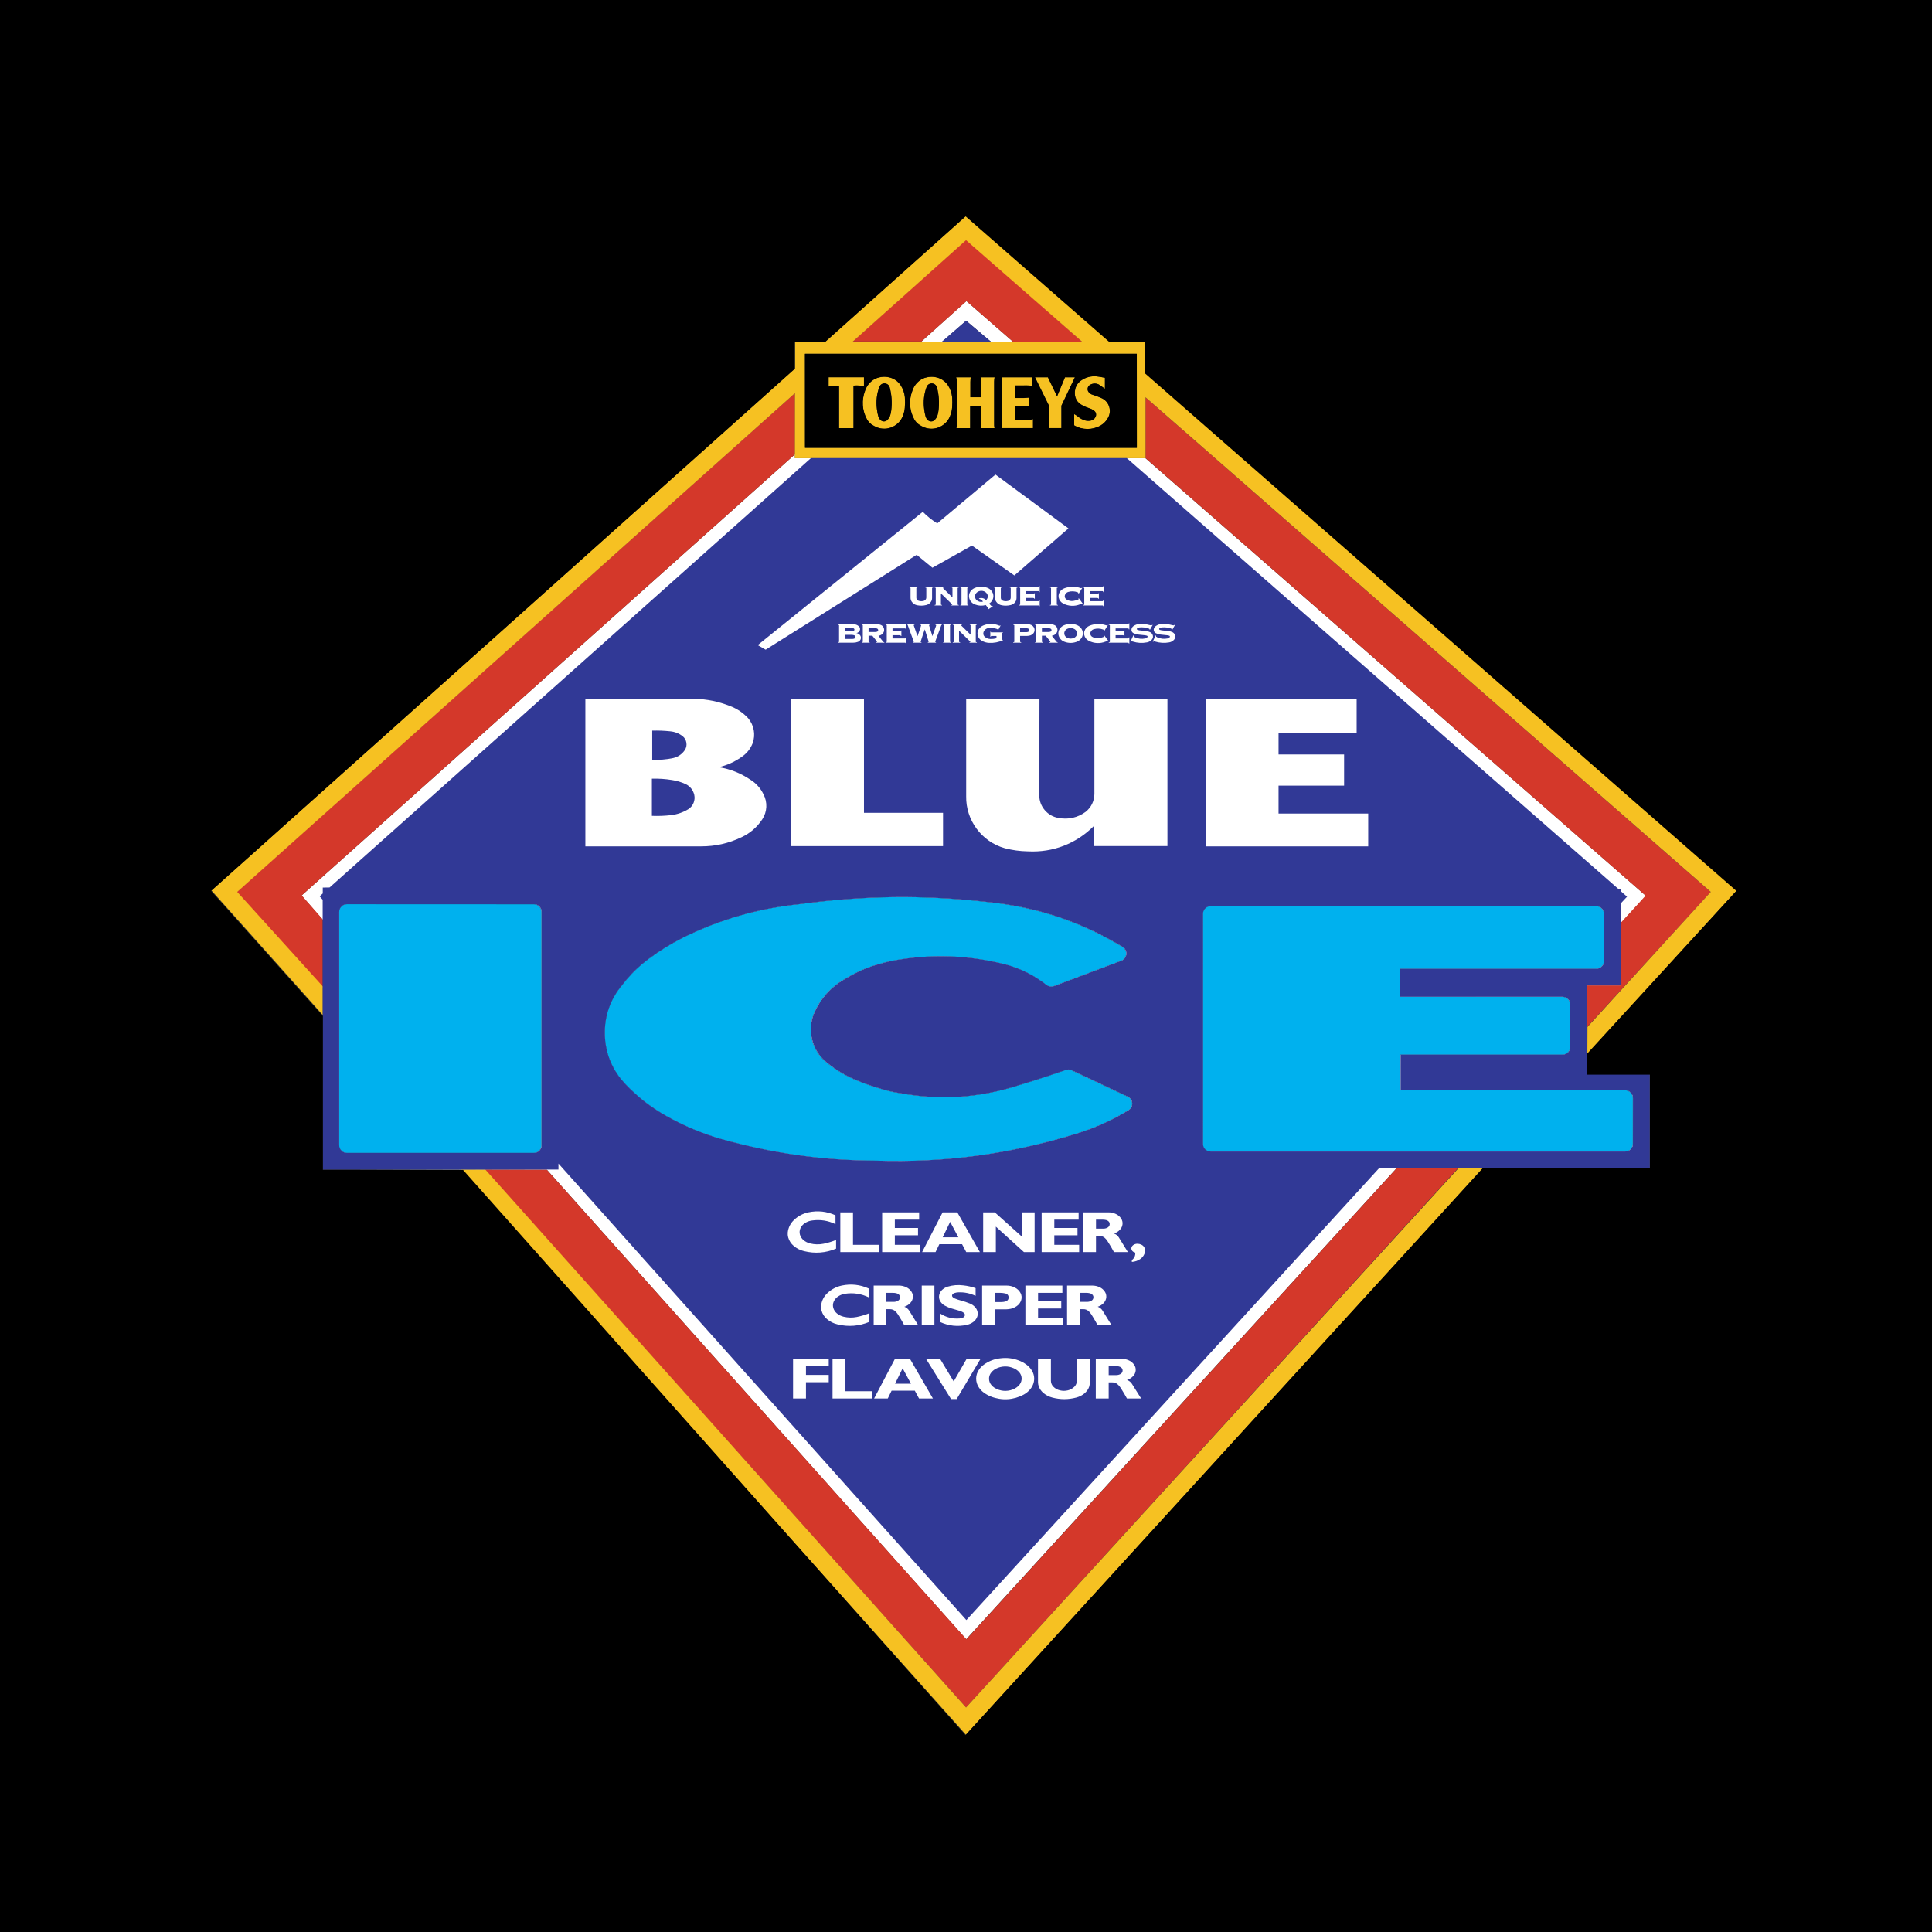
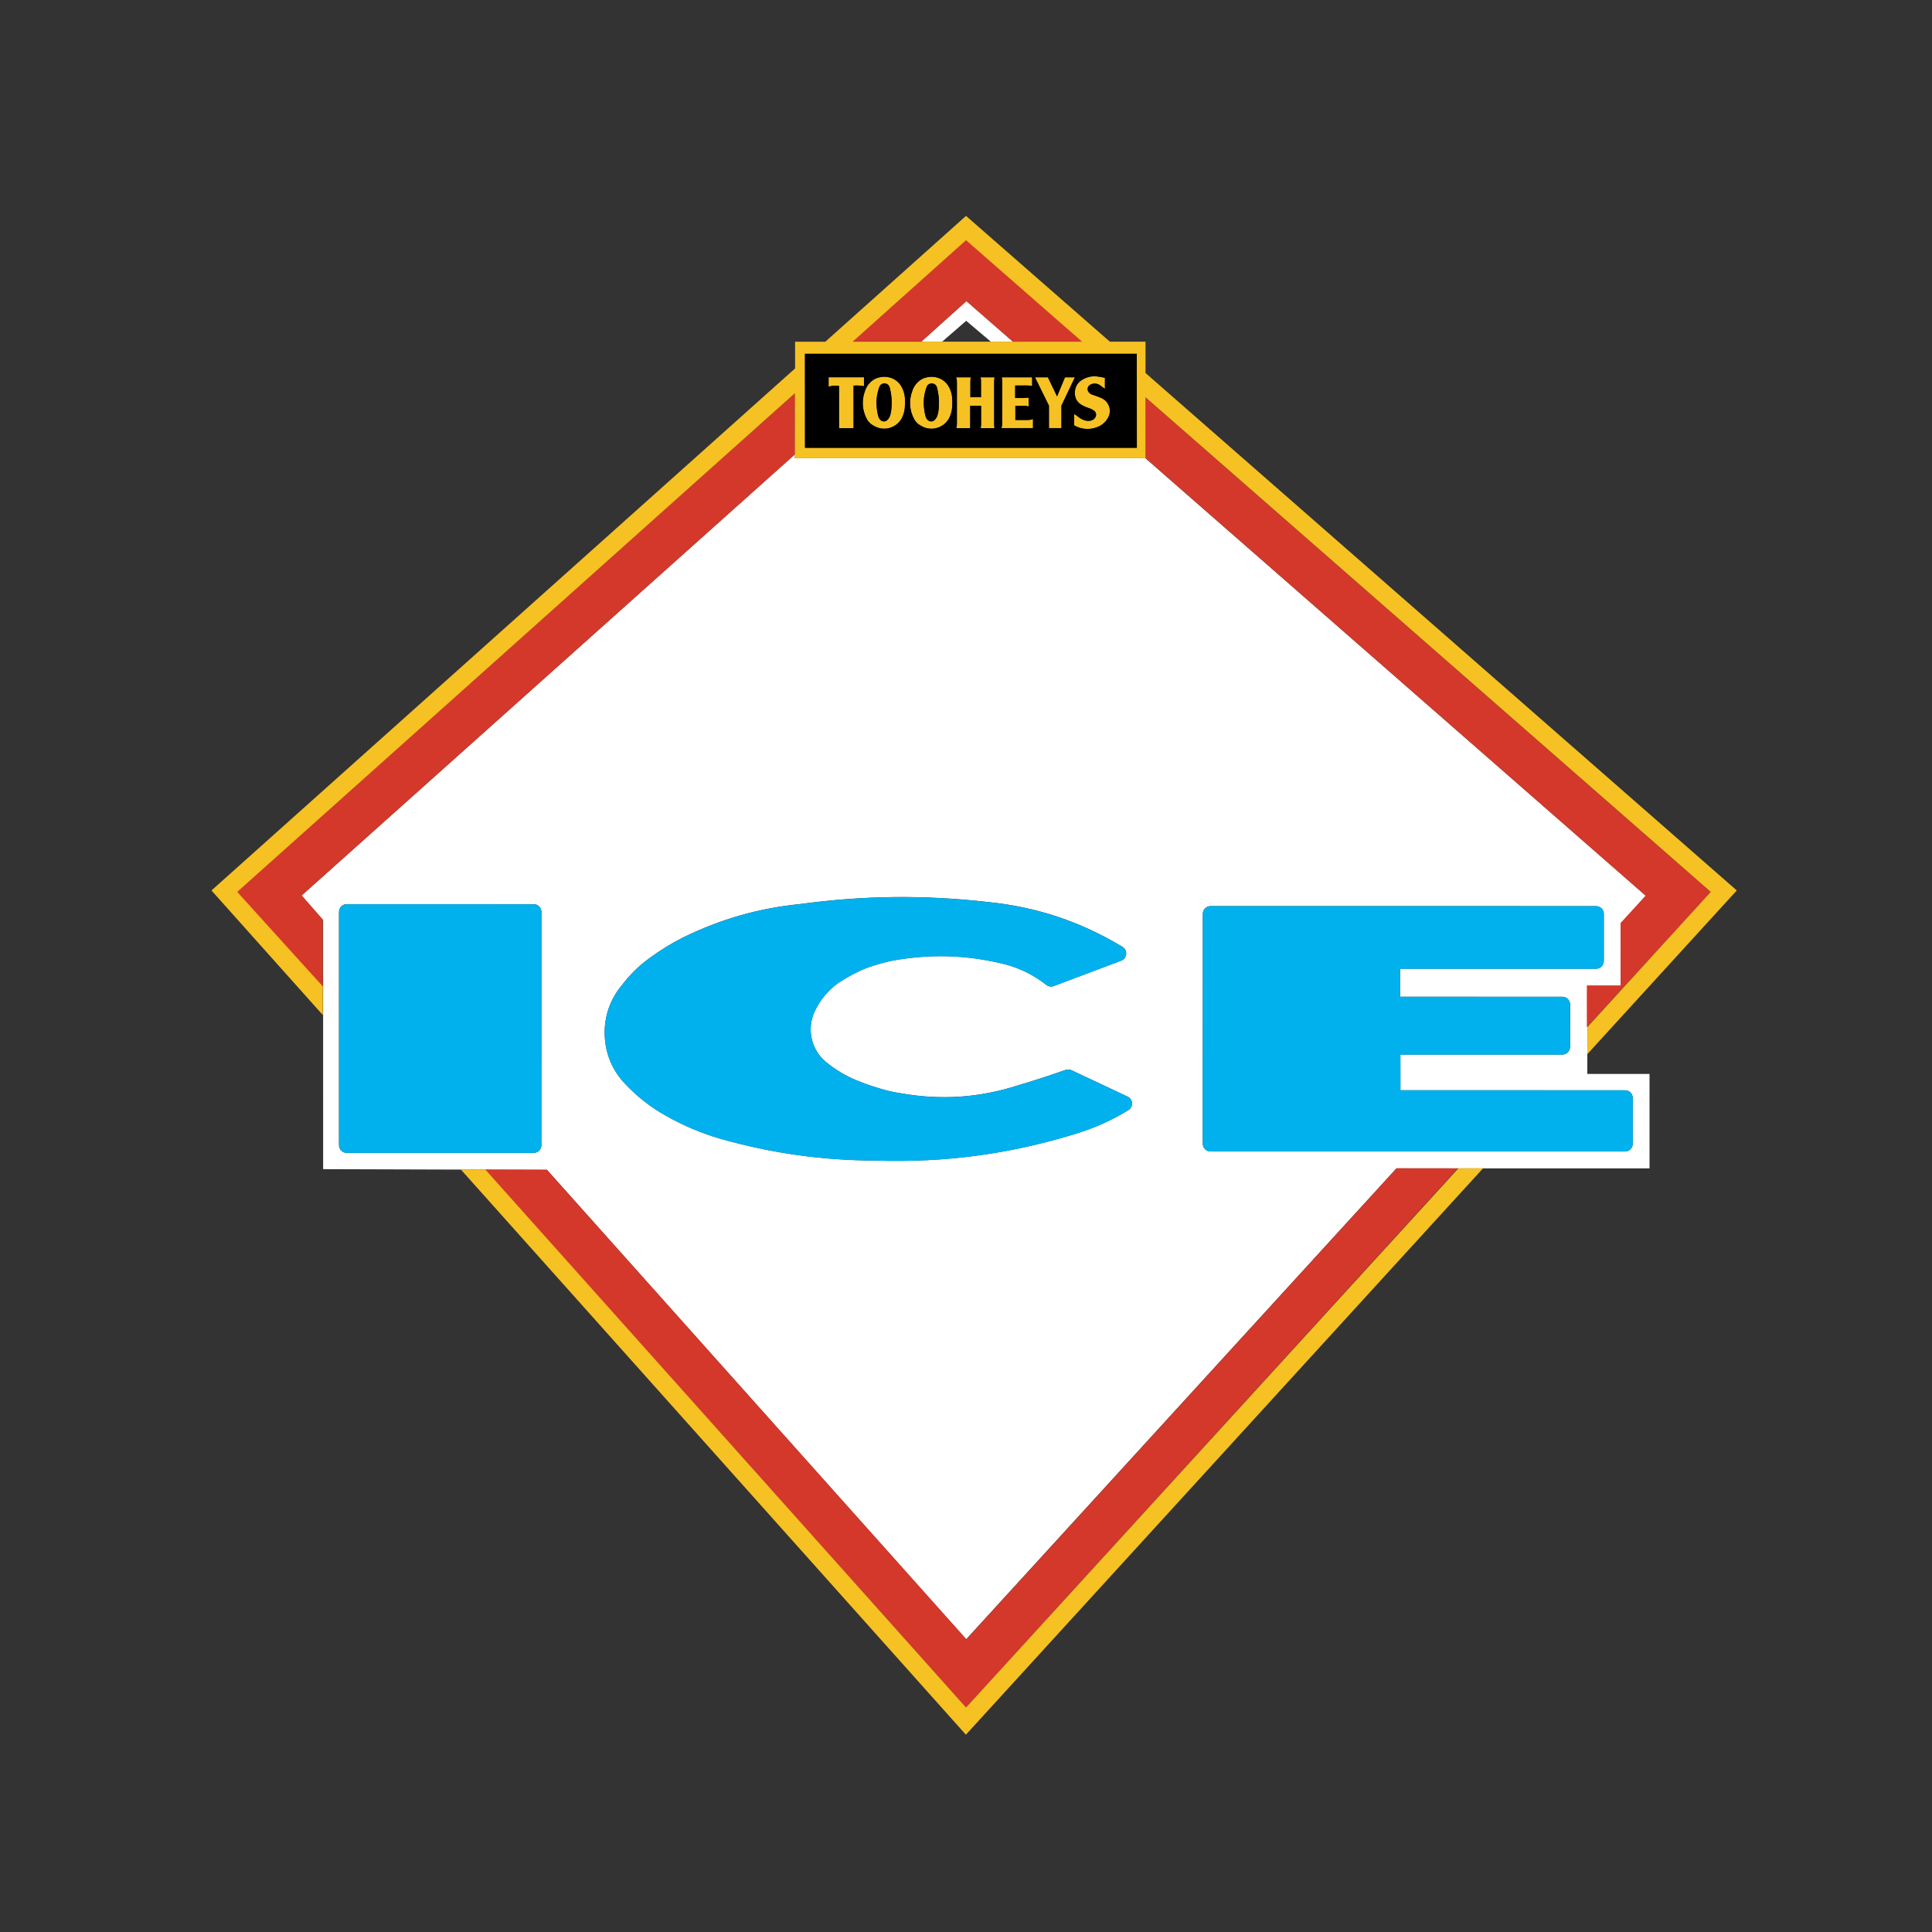
<svg xmlns="http://www.w3.org/2000/svg" version="1.0" id="Layer_1" x="0px" y="0px" width="192.756px" height="192.756px" viewBox="0 0 192.756 192.756" enable-background="new 0 0 192.756 192.756" xml:space="preserve">
  <rect x="0" y="0" width="192.756" height="192.756" fill="#333333" stroke="none" />
  <g>
    <path fill-rule="evenodd" clip-rule="evenodd" fill="#FFFFFF" d="M53.243,115.021h-18.65c-0.208,0-0.398-0.08-0.545-0.227   c-0.147-0.146-0.226-0.338-0.226-0.545V90.979c0-0.208,0.079-0.398,0.226-0.545c0.147-0.147,0.337-0.226,0.545-0.226l18.653,0.002   c0.208,0,0.397,0.079,0.545,0.226c0.147,0.147,0.226,0.337,0.226,0.545l-0.002,23.268c0,0.207-0.079,0.398-0.226,0.545   C53.641,114.941,53.451,115.021,53.243,115.021L53.243,115.021L53.243,115.021L53.243,115.021z M86.387,96.599   c-0.983,0.411-1.843,0.87-2.731,1.458c-1.05,0.752-1.828,1.688-2.376,2.857c-0.821,1.734-0.344,3.842,1.146,5.053   c0.96,0.787,1.942,1.371,3.092,1.84c0.729,0.299,1.405,0.535,2.16,0.76c0.727,0.23,1.404,0.389,2.158,0.502   c4.017,0.715,7.839,0.461,11.726-0.781c1.647-0.494,3.134-0.977,4.756-1.545c0.194-0.068,0.396-0.057,0.583,0.031l5.6,2.633   c0.259,0.121,0.427,0.371,0.442,0.656c0.015,0.285-0.126,0.553-0.371,0.701c-1.706,1.031-3.375,1.779-5.282,2.363   c-6.629,2.029-12.969,2.877-19.897,2.664c-5.39-0.027-10.291-0.713-15.48-2.166c-1.969-0.578-3.7-1.309-5.488-2.316   c-1.548-0.877-2.837-1.887-4.06-3.178c-1.282-1.35-1.981-3.027-2.034-4.887c-0.053-1.861,0.548-3.576,1.75-4.996l0.008-0.01   c0.777-1.015,1.615-1.837,2.643-2.596c1.111-0.822,2.183-1.484,3.415-2.111c3.775-1.844,7.511-2.911,11.69-3.338   c6.388-0.858,12.295-0.923,18.7-0.205c4.888,0.495,9.24,1.943,13.449,4.476c0.254,0.153,0.396,0.435,0.37,0.731   c-0.027,0.295-0.219,0.547-0.497,0.652l-6.722,2.528c-0.254,0.096-0.533,0.053-0.746-0.115c-1.252-0.98-2.575-1.642-4.111-2.053   c-3.812-0.952-7.474-1.064-11.337-0.346c-0.889,0.196-1.686,0.426-2.543,0.734L86.387,96.599L86.387,96.599L86.387,96.599   L86.387,96.599z M139.723,108.771l22.407,0.004c0.209,0,0.398,0.078,0.546,0.227c0.146,0.146,0.226,0.336,0.225,0.545l-0.002,4.564   c0,0.209-0.078,0.398-0.226,0.545s-0.337,0.227-0.546,0.227h-41.353c-0.209,0-0.398-0.08-0.546-0.227   c-0.147-0.148-0.226-0.338-0.226-0.545l0.003-22.94c0-0.208,0.078-0.397,0.226-0.545s0.337-0.226,0.545-0.226l38.468,0.003   c0.209,0,0.398,0.079,0.546,0.226c0.147,0.147,0.226,0.337,0.226,0.545l-0.003,4.707c0,0.208-0.079,0.397-0.226,0.544   c-0.147,0.147-0.337,0.226-0.545,0.226l-19.561,0.002l0.002,2.79l16.194,0.002c0.208,0,0.398,0.078,0.546,0.225   c0.146,0.148,0.226,0.338,0.226,0.547l-0.003,4.225c0,0.209-0.079,0.398-0.227,0.545c-0.146,0.146-0.336,0.227-0.545,0.227   l-16.155,0.002L139.723,108.771L139.723,108.771L139.723,108.771L139.723,108.771z M158.367,107.148h6.206v9.422h-25.254   l-42.921,46.977l-41.823-46.83l-22.335-0.07l-0.004-24.839l-2.152-2.458l49.223-44.019v0.387h34.976l49.938,43.667l-2.517,2.724   v6.261h-3.337V107.148L158.367,107.148L158.367,107.148L158.367,107.148z M93.985,34.1h-2.081l4.511-4.064l4.661,4.064h-2.208   l-2.47-2.093L93.985,34.1L93.985,34.1L93.985,34.1z" />
    <path fill-rule="evenodd" clip-rule="evenodd" fill="#D4382A" d="M79.311,45.327L30.099,89.336l2.103,2.398v6.826l-8.585-9.575   l55.695-49.763V45.327L79.311,45.327L79.311,45.327z M91.93,34.071h-6.859l11.34-10.184l11.566,10.21h-6.909l-4.643-4.053   L91.93,34.071L91.93,34.071L91.93,34.071z M114.289,45.711l0.002-6.062l56.392,49.345l-12.363,13.492v-4.168l3.367-0.004   l0.01-6.233l2.484-2.721L114.289,45.711L114.289,45.711L114.289,45.711z M139.341,116.559l6.106,0.008l-49.065,53.787   l-48.011-53.666l6.178,0.01l41.869,46.855L139.341,116.559L139.341,116.559L139.341,116.559z" />
    <path fill-rule="evenodd" clip-rule="evenodd" fill="#F6C122" d="M109.399,37.553c0.291,0.037,0.553,0.082,0.839,0.145v1.096   c-0.17-0.12-0.324-0.231-0.492-0.355c-0.309-0.224-0.728-0.226-1.039-0.005c-0.105,0.078-0.173,0.188-0.192,0.317   s0.011,0.255,0.089,0.36c0.101,0.133,0.23,0.225,0.39,0.275c0.315,0.096,0.597,0.201,0.897,0.335   c0.384,0.168,0.661,0.484,0.779,0.885s0.057,0.817-0.173,1.166c-0.17,0.279-0.386,0.497-0.664,0.668   c-0.829,0.481-1.831,0.482-2.661,0.002v-1.125c0.147,0.079,0.274,0.165,0.403,0.271c0.218,0.179,0.452,0.3,0.725,0.374   c0.189,0.043,0.371,0.043,0.561-0.001c0.198-0.052,0.357-0.183,0.446-0.369c0.053-0.105,0.064-0.219,0.037-0.333   c-0.027-0.114-0.091-0.209-0.186-0.279c-0.16-0.117-0.322-0.199-0.511-0.257c-0.293-0.094-0.55-0.211-0.812-0.37   c-0.265-0.167-0.449-0.408-0.541-0.706c-0.075-0.275-0.081-0.543-0.017-0.821c0.081-0.345,0.271-0.632,0.558-0.841   C108.298,37.653,108.831,37.506,109.399,37.553L109.399,37.553L109.399,37.553z M87.742,38.583   c-0.272,0.73-0.355,1.457-0.254,2.229c0.028,0.264,0.075,0.501,0.146,0.756c0.041,0.125,0.104,0.231,0.198,0.324   c0.094,0.102,0.222,0.157,0.361,0.155c0.14-0.001,0.266-0.059,0.358-0.164c0.119-0.125,0.203-0.262,0.26-0.425   c0.055-0.175,0.089-0.339,0.11-0.521c0.092-0.784,0.043-1.513-0.154-2.277c-0.059-0.224-0.254-0.387-0.485-0.404   C88.051,38.238,87.833,38.37,87.742,38.583L87.742,38.583L87.742,38.583z M87.78,37.642c0.44-0.091,0.868-0.049,1.282,0.125   c0.338,0.155,0.606,0.384,0.812,0.694c0.227,0.366,0.359,0.747,0.405,1.175c0.025,0.357,0.024,0.685-0.005,1.042   c-0.02,0.243-0.067,0.461-0.15,0.689c-0.169,0.542-0.538,0.968-1.05,1.212c-0.512,0.244-1.075,0.263-1.603,0.053   c-0.195-0.083-0.365-0.176-0.539-0.296c-0.184-0.141-0.325-0.304-0.439-0.506c-0.478-0.885-0.544-1.89-0.188-2.83   c0.166-0.509,0.498-0.916,0.964-1.18C87.436,37.734,87.598,37.678,87.78,37.642L87.78,37.642L87.78,37.642z M82.669,37.64h3.529   v0.893c-0.353-0.068-0.683-0.084-1.041-0.054v4.24H83.71v-4.211c-0.358-0.042-0.692-0.021-1.042,0.068L82.669,37.64L82.669,37.64   L82.669,37.64z M96.846,37.646c-0.018,0.156-0.028,0.298-0.031,0.455v1.532h1.061v-1.585c0.004-0.139-0.011-0.267-0.046-0.402h1.4   c-0.026,0.142-0.04,0.273-0.043,0.417v4.145c-0.008,0.175,0.004,0.335,0.035,0.508h-1.377c0.032-0.162,0.045-0.312,0.04-0.477   V40.48h-1.091v2.238h-1.374c0.042-0.194,0.058-0.376,0.051-0.575v-3.938c0.006-0.195-0.019-0.374-0.08-0.56H96.846L96.846,37.646   L96.846,37.646z M99.942,37.646h3.034v0.866c-0.172-0.036-0.332-0.052-0.508-0.051l-1.186,0.004v1.249h0.858   c0.168-0.008,0.32-0.02,0.487-0.037v0.889c-0.158-0.057-0.312-0.08-0.48-0.073h-0.844v1.413h1.193   c0.198,0.006,0.381-0.025,0.567-0.094v0.905h-3.149c0.049-0.133,0.072-0.263,0.07-0.405l0.012-4.211   C100.002,37.942,99.984,37.798,99.942,37.646L99.942,37.646L99.942,37.646z M103.259,37.646h1.287l0.919,1.903l0.788-1.903h0.989   l-1.345,2.834v2.235h-1.243v-2.242L103.259,37.646L103.259,37.646L103.259,37.646z M92.458,38.585   c-0.272,0.73-0.355,1.457-0.254,2.229c0.028,0.263,0.075,0.5,0.146,0.756c0.04,0.125,0.104,0.23,0.198,0.324   c0.094,0.102,0.222,0.157,0.361,0.155c0.14-0.001,0.266-0.059,0.358-0.164c0.119-0.125,0.203-0.262,0.26-0.425   c0.055-0.175,0.09-0.339,0.11-0.521c0.092-0.784,0.042-1.513-0.154-2.277c-0.059-0.224-0.254-0.387-0.485-0.404   S92.55,38.372,92.458,38.585L92.458,38.585L92.458,38.585z M92.497,37.644c0.44-0.091,0.867-0.05,1.282,0.124   c0.338,0.155,0.606,0.384,0.812,0.694c0.228,0.366,0.359,0.747,0.405,1.175c0.025,0.358,0.024,0.684-0.006,1.042   c-0.019,0.243-0.066,0.461-0.15,0.69c-0.168,0.542-0.538,0.967-1.049,1.211c-0.512,0.244-1.076,0.263-1.603,0.053   c-0.195-0.083-0.365-0.176-0.539-0.297c-0.184-0.141-0.326-0.303-0.439-0.505c-0.478-0.885-0.544-1.89-0.188-2.83   c0.167-0.51,0.498-0.916,0.964-1.181C92.152,37.736,92.314,37.68,92.497,37.644L92.497,37.644L92.497,37.644z M79.308,39.231   l-55.64,49.755l8.54,9.43l-0.001,2.855L21.099,88.842L79.325,36.76v-2.667h3.016L96.38,21.54l14.35,12.549h3.559v3.127   l58.989,51.625l-14.908,16.329l0.01-2.711l12.303-13.473l-56.395-49.349v6.081H79.303L79.308,39.231L79.308,39.231L79.308,39.231z    M107.952,34.088l-11.57-10.125L85.074,34.088H107.952L107.952,34.088L107.952,34.088z M113.411,35.294H80.313v9.384h33.098V35.294   L113.411,35.294L113.411,35.294z M145.503,116.562l2.46,0.002l-51.596,56.508l-50.384-56.385l2.448,0.01l47.951,53.66   L145.503,116.562L145.503,116.562L145.503,116.562z" />
    <path fill-rule="evenodd" clip-rule="evenodd" d="M109.399,37.547c0.291,0.037,0.553,0.082,0.839,0.145v1.096   c-0.17-0.121-0.324-0.231-0.492-0.355c-0.309-0.224-0.728-0.226-1.039-0.005c-0.105,0.077-0.173,0.188-0.192,0.317   c-0.02,0.129,0.011,0.255,0.089,0.36c0.101,0.132,0.23,0.225,0.39,0.275c0.315,0.095,0.597,0.201,0.897,0.335   c0.384,0.168,0.661,0.484,0.779,0.886c0.118,0.401,0.057,0.816-0.173,1.167c-0.17,0.279-0.386,0.497-0.664,0.668   c-0.829,0.481-1.831,0.481-2.661,0.001v-1.125c0.147,0.079,0.274,0.164,0.403,0.271c0.218,0.179,0.452,0.3,0.725,0.373   c0.189,0.043,0.371,0.043,0.561-0.001c0.198-0.052,0.358-0.183,0.446-0.368c0.053-0.105,0.064-0.219,0.037-0.333   s-0.091-0.209-0.186-0.278c-0.16-0.117-0.322-0.199-0.511-0.257c-0.293-0.095-0.55-0.211-0.812-0.371   c-0.265-0.167-0.449-0.408-0.541-0.706c-0.075-0.275-0.081-0.543-0.017-0.821c0.081-0.345,0.271-0.632,0.558-0.84   C108.298,37.647,108.831,37.5,109.399,37.547L109.399,37.547L109.399,37.547L109.399,37.547z M87.742,38.578   c-0.272,0.729-0.355,1.456-0.254,2.229c0.028,0.264,0.075,0.501,0.146,0.755c0.041,0.126,0.104,0.231,0.198,0.325   c0.095,0.102,0.222,0.157,0.361,0.155c0.14-0.001,0.266-0.06,0.358-0.164c0.119-0.125,0.203-0.262,0.26-0.425   c0.056-0.175,0.089-0.338,0.11-0.521c0.092-0.784,0.043-1.513-0.154-2.277c-0.059-0.225-0.254-0.387-0.485-0.405   C88.051,38.233,87.833,38.365,87.742,38.578L87.742,38.578L87.742,38.578L87.742,38.578z M87.78,37.637   c0.44-0.091,0.868-0.05,1.282,0.124c0.338,0.155,0.606,0.384,0.812,0.694c0.227,0.366,0.359,0.747,0.405,1.175   c0.025,0.357,0.024,0.684-0.005,1.042c-0.02,0.243-0.067,0.461-0.15,0.689c-0.169,0.542-0.538,0.968-1.05,1.211   c-0.512,0.245-1.075,0.263-1.603,0.053c-0.195-0.083-0.365-0.177-0.539-0.297c-0.184-0.141-0.325-0.304-0.439-0.505   c-0.478-0.885-0.544-1.89-0.188-2.83c0.166-0.51,0.498-0.916,0.964-1.181C87.436,37.729,87.598,37.672,87.78,37.637L87.78,37.637   L87.78,37.637L87.78,37.637z M82.669,37.634h3.529v0.892c-0.354-0.067-0.684-0.084-1.042-0.053v4.24H83.71v-4.211   c-0.358-0.043-0.692-0.021-1.042,0.068L82.669,37.634L82.669,37.634L82.669,37.634L82.669,37.634z M96.846,37.641   c-0.018,0.155-0.028,0.297-0.031,0.455v1.532h1.061v-1.585c0.004-0.139-0.011-0.267-0.046-0.401h1.4   c-0.026,0.142-0.04,0.272-0.043,0.417v4.146c-0.008,0.175,0.004,0.335,0.035,0.507h-1.377c0.032-0.162,0.045-0.312,0.04-0.478   v-1.758h-1.091v2.238h-1.374c0.042-0.194,0.058-0.376,0.051-0.575V38.2c0.006-0.195-0.019-0.374-0.08-0.559H96.846L96.846,37.641   L96.846,37.641L96.846,37.641z M99.942,37.641h3.034v0.865c-0.172-0.036-0.332-0.052-0.508-0.051l-1.186,0.004v1.249h0.858   c0.168-0.008,0.32-0.019,0.487-0.037v0.889c-0.158-0.057-0.312-0.081-0.48-0.073h-0.844v1.413h1.193   c0.198,0.005,0.381-0.025,0.567-0.094v0.905h-3.149c0.049-0.133,0.072-0.263,0.07-0.405l0.012-4.211   C100.002,37.936,99.984,37.792,99.942,37.641L99.942,37.641L99.942,37.641L99.942,37.641z M103.259,37.641h1.287l0.919,1.903   l0.789-1.902h0.988l-1.345,2.834v2.235h-1.243v-2.242L103.259,37.641L103.259,37.641L103.259,37.641L103.259,37.641z M92.458,38.58   c-0.272,0.729-0.355,1.456-0.254,2.229c0.028,0.264,0.075,0.5,0.146,0.756c0.04,0.125,0.104,0.231,0.198,0.324   c0.094,0.102,0.222,0.157,0.361,0.155c0.14-0.001,0.266-0.059,0.358-0.164c0.119-0.125,0.203-0.263,0.26-0.425   c0.055-0.175,0.09-0.339,0.11-0.521c0.092-0.784,0.042-1.513-0.154-2.277c-0.059-0.225-0.254-0.387-0.485-0.404   C92.768,38.235,92.55,38.367,92.458,38.58L92.458,38.58L92.458,38.58L92.458,38.58z M92.497,37.639   c0.44-0.091,0.867-0.05,1.282,0.124c0.338,0.155,0.606,0.384,0.812,0.695c0.228,0.365,0.359,0.746,0.405,1.174   c0.025,0.358,0.024,0.685-0.006,1.042c-0.019,0.243-0.066,0.461-0.15,0.689c-0.168,0.542-0.538,0.968-1.049,1.212   c-0.512,0.244-1.076,0.262-1.603,0.053c-0.195-0.083-0.365-0.176-0.539-0.297c-0.184-0.141-0.326-0.304-0.439-0.505   c-0.478-0.885-0.544-1.89-0.188-2.83c0.167-0.509,0.498-0.916,0.964-1.181C92.152,37.73,92.314,37.674,92.497,37.639L92.497,37.639   L92.497,37.639L92.497,37.639z M80.317,44.677l-0.008-9.376h33.11l0.009,9.376H80.317L80.317,44.677L80.317,44.677z" />
    <path fill-rule="evenodd" clip-rule="evenodd" fill="#00B1EE" d="M53.244,115.029h-18.65c-0.208,0-0.398-0.078-0.545-0.227   c-0.147-0.146-0.226-0.336-0.226-0.545v-23.27c0-0.208,0.079-0.398,0.226-0.545s0.337-0.226,0.545-0.226l18.653,0.002   c0.208,0,0.397,0.079,0.545,0.226c0.147,0.147,0.226,0.337,0.226,0.545l-0.002,23.268c0,0.209-0.079,0.398-0.226,0.545   C53.642,114.951,53.452,115.029,53.244,115.029L53.244,115.029L53.244,115.029z M86.388,96.607   c-0.984,0.41-1.843,0.869-2.731,1.457c-1.05,0.752-1.828,1.688-2.375,2.857c-0.822,1.734-0.343,3.842,1.146,5.053   c0.96,0.787,1.942,1.373,3.092,1.84c0.729,0.299,1.405,0.537,2.16,0.76c0.727,0.23,1.404,0.389,2.158,0.502   c4.017,0.715,7.839,0.461,11.726-0.779c1.646-0.494,3.134-0.979,4.756-1.547c0.194-0.066,0.397-0.057,0.583,0.031l5.6,2.633   c0.259,0.121,0.427,0.371,0.442,0.656c0.015,0.287-0.126,0.553-0.371,0.701c-1.706,1.033-3.375,1.779-5.282,2.363   c-6.629,2.029-12.969,2.879-19.898,2.664c-5.39-0.027-10.29-0.713-15.48-2.166c-1.969-0.578-3.7-1.309-5.488-2.314   c-1.548-0.879-2.837-1.889-4.061-3.18c-1.282-1.348-1.98-3.027-2.034-4.887c-0.054-1.859,0.548-3.576,1.75-4.996l0.007-0.01   c0.777-1.014,1.615-1.837,2.644-2.595c1.111-0.822,2.184-1.484,3.415-2.111c3.775-1.845,7.511-2.912,11.69-3.338   c6.388-0.858,12.295-0.923,18.7-0.205c4.888,0.495,9.24,1.943,13.449,4.476c0.254,0.153,0.397,0.435,0.37,0.73   s-0.219,0.547-0.496,0.651l-6.722,2.528c-0.255,0.096-0.533,0.053-0.747-0.113c-1.253-0.982-2.575-1.644-4.111-2.055   c-3.812-0.952-7.474-1.063-11.336-0.345c-0.89,0.196-1.687,0.426-2.543,0.734L86.388,96.607L86.388,96.607L86.388,96.607z    M139.724,108.781l22.407,0.002c0.209,0,0.398,0.078,0.546,0.227c0.146,0.146,0.226,0.336,0.226,0.545l-0.003,4.564   c0,0.209-0.079,0.398-0.226,0.545c-0.147,0.148-0.337,0.227-0.546,0.227h-41.353c-0.209,0-0.398-0.078-0.546-0.227   c-0.146-0.146-0.226-0.336-0.226-0.545l0.003-22.939c0-0.208,0.078-0.398,0.226-0.545s0.337-0.226,0.545-0.226l38.469,0.002   c0.208,0,0.397,0.079,0.545,0.226c0.147,0.147,0.226,0.337,0.226,0.545l-0.003,4.706c0,0.208-0.079,0.398-0.226,0.545   c-0.147,0.147-0.337,0.226-0.546,0.226l-19.561,0.003l0.003,2.789l16.194,0.002c0.208,0,0.398,0.078,0.545,0.227   c0.147,0.146,0.227,0.338,0.227,0.545l-0.003,4.225c0,0.209-0.079,0.398-0.227,0.545c-0.146,0.148-0.337,0.227-0.545,0.227   l-16.155,0.002L139.724,108.781L139.724,108.781L139.724,108.781z" />
-     <path fill-rule="evenodd" clip-rule="evenodd" fill="#313996" d="M99.317,47.349l-5.808,4.869c-0.54-0.337-0.996-0.701-1.442-1.154   l-16.47,13.301l0.791,0.454l15.07-9.465l1.57,1.289l3.943-2.212l4.232,2.981l5.396-4.695L99.317,47.349L99.317,47.349   L99.317,47.349z M65.074,72.895c0.617-0.017,1.179,0.005,1.792,0.069c0.469,0.044,0.885,0.209,1.256,0.5   c0.196,0.166,0.318,0.382,0.359,0.636c0.041,0.253-0.008,0.498-0.143,0.716c-0.28,0.422-0.69,0.706-1.185,0.818   c-0.704,0.149-1.363,0.199-2.081,0.156V72.895L65.074,72.895L65.074,72.895z M65.039,77.691c0.697-0.02,1.332,0.022,2.02,0.134   c0.479,0.074,0.905,0.202,1.347,0.403c0.438,0.21,0.746,0.592,0.859,1.065c0.124,0.552-0.106,1.122-0.577,1.433   c-0.542,0.327-1.098,0.521-1.725,0.6c-0.658,0.073-1.262,0.097-1.924,0.073V77.691L65.039,77.691L65.039,77.691z M58.402,69.727   v14.714h11.543c1.436,0,2.743-0.294,4.039-0.911c0.86-0.404,1.542-0.991,2.068-1.783c0.494-0.755,0.54-1.701,0.121-2.5   c-0.304-0.625-0.748-1.115-1.34-1.479c-0.964-0.64-1.966-1.036-3.107-1.227c0.818-0.195,1.53-0.514,2.222-0.992   c0.53-0.345,0.914-0.813,1.147-1.401c0.305-0.862,0.132-1.803-0.46-2.5c-0.512-0.548-1.094-0.938-1.794-1.205   c-1.161-0.456-2.289-0.687-3.535-0.724L58.402,69.727L58.402,69.727L58.402,69.727z M78.89,69.749v14.667h15.197v-3.321H86.2   V69.749H78.89L78.89,69.749L78.89,69.749z M96.396,69.724v9.715c-0.049,2.39,1.547,4.542,3.848,5.189   c0.777,0.2,1.506,0.299,2.309,0.313c2.497,0.132,4.825-0.765,6.589-2.538l0.024,2.011h7.309V69.749h-7.287v9.47   c-0.011,0.7-0.319,1.333-0.864,1.773c-0.786,0.581-1.732,0.798-2.692,0.617c-0.552-0.086-1.026-0.351-1.39-0.774   c-0.363-0.424-0.553-0.934-0.554-1.492l0.02-9.618H96.396L96.396,69.724L96.396,69.724z M120.347,69.759v14.684h16.159V81.17   h-8.945v-2.789h6.54V75.27h-6.54v-2.179h7.791v-3.332H120.347L120.347,69.759L120.347,69.759z M92.418,59.619v-0.948   c-0.001-0.017-0.01-0.032-0.024-0.041c-0.003-0.002-0.007-0.004-0.012-0.006c-0.024-0.008-0.048-0.012-0.074-0.012v-0.044h0.794   v0.044c-0.026,0.001-0.05,0.006-0.075,0.017c-0.016,0.006-0.028,0.019-0.033,0.036c-0.001,0.004-0.001,0.008-0.001,0.012l0,1.001   c-0.003,0.196-0.086,0.374-0.233,0.504c-0.104,0.092-0.221,0.152-0.356,0.184c-0.301,0.073-0.59,0.08-0.894,0.021   c-0.227-0.042-0.418-0.167-0.546-0.359c-0.08-0.121-0.119-0.253-0.118-0.398v-0.958c0-0.014-0.007-0.027-0.019-0.035   c-0.003-0.002-0.006-0.004-0.01-0.006c-0.025-0.01-0.05-0.017-0.078-0.018v-0.044h0.795v0.045c-0.023,0-0.044,0.003-0.066,0.009   c-0.015,0.003-0.027,0.012-0.035,0.025c-0.005,0.008-0.008,0.017-0.008,0.026v0.965c0.001,0.086,0.036,0.165,0.1,0.224   c0.044,0.042,0.095,0.069,0.154,0.085c0.154,0.043,0.304,0.045,0.459,0.007c0.097-0.023,0.177-0.08,0.231-0.163   C92.402,59.739,92.418,59.681,92.418,59.619L92.418,59.619L92.418,59.619z M93.25,60.407v-0.044   c0.026-0.001,0.05-0.006,0.076-0.017c0.012-0.005,0.021-0.013,0.028-0.024c0.004-0.008,0.006-0.015,0.006-0.023v-1.621   c0-0.017-0.008-0.031-0.021-0.04c-0.003-0.002-0.007-0.004-0.011-0.006c-0.025-0.01-0.05-0.017-0.078-0.018v-0.044h0.934v0.045   c-0.024-0.001-0.046,0.001-0.07,0.007c-0.008,0.002-0.016,0.005-0.023,0.01c-0.005,0.003-0.009,0.007-0.011,0.012   c-0.004,0.007-0.004,0.016,0,0.023c0.006,0.012,0.014,0.021,0.023,0.031l0.925,0.907V58.67c0-0.016-0.006-0.03-0.018-0.04   c-0.008-0.007-0.017-0.012-0.028-0.014c-0.011-0.002-0.021-0.003-0.033-0.003v-0.044h0.705v0.044   c-0.027,0.001-0.051,0.006-0.076,0.017c-0.016,0.006-0.028,0.02-0.032,0.036c-0.001,0.004-0.001,0.008-0.001,0.012l0,1.622   c0.001,0.017,0.009,0.031,0.022,0.04c0.004,0.003,0.007,0.004,0.011,0.006c0.025,0.01,0.049,0.016,0.076,0.017v0.045h-0.735v-0.045   c0.021,0.001,0.041,0,0.062-0.005c0.008-0.002,0.015-0.006,0.02-0.013c0.008-0.01,0.008-0.023,0.002-0.034   c-0.008-0.014-0.018-0.025-0.029-0.037l-1.098-1.071V60.3c0.001,0.017,0.009,0.031,0.022,0.04c0.003,0.003,0.007,0.004,0.012,0.006   c0.024,0.01,0.048,0.016,0.075,0.018v0.044H93.25L93.25,60.407L93.25,60.407z M96.612,60.407h-0.795v-0.045   c0.027,0,0.051-0.005,0.076-0.016c0.017-0.006,0.028-0.02,0.033-0.036c0.001-0.004,0.002-0.008,0.002-0.012v-1.622   c-0.001-0.016-0.008-0.03-0.021-0.039c-0.003-0.002-0.006-0.004-0.01-0.006c-0.025-0.01-0.051-0.017-0.079-0.018v-0.044h0.795   v0.044c-0.026,0.001-0.05,0.006-0.075,0.017c-0.016,0.006-0.027,0.019-0.032,0.035c-0.001,0.003-0.001,0.007-0.001,0.011V60.3   c0,0.016,0.007,0.03,0.021,0.039c0.003,0.002,0.006,0.004,0.011,0.006c0.025,0.01,0.05,0.016,0.078,0.017V60.407L96.612,60.407   L96.612,60.407z M97.345,59.246c-0.12,0.2-0.084,0.46,0.083,0.623c0.172,0.159,0.406,0.219,0.634,0.164   c-0.036-0.104-0.112-0.185-0.214-0.229c-0.052-0.022-0.101-0.04-0.155-0.054c-0.008-0.002-0.015-0.007-0.019-0.015   c-0.003-0.007-0.003-0.015,0.001-0.022c0.002-0.003,0.005-0.006,0.008-0.008c0.016-0.011,0.033-0.018,0.051-0.022   c0.235-0.059,0.479,0.013,0.645,0.19c0.093-0.08,0.15-0.185,0.167-0.307c0.017-0.122-0.01-0.238-0.078-0.34   c-0.104-0.148-0.255-0.242-0.434-0.271c-0.183-0.032-0.36,0.005-0.514,0.108C97.448,59.112,97.392,59.171,97.345,59.246   L97.345,59.246L97.345,59.246z M99.055,60.487l-0.477,0.321l-0.026-0.031c0.016-0.013,0.028-0.027,0.038-0.044   c0.006-0.012,0.008-0.025,0.004-0.037c-0.002-0.009-0.006-0.016-0.011-0.023c-0.014-0.021-0.025-0.04-0.04-0.06l-0.021-0.029   c-0.015-0.02-0.028-0.039-0.043-0.058l-0.13-0.163c-0.356,0.1-0.712,0.083-1.058-0.049c-0.288-0.103-0.502-0.331-0.587-0.624   c-0.074-0.287,0.004-0.584,0.21-0.796c0.108-0.114,0.23-0.194,0.376-0.25c0.378-0.143,0.771-0.151,1.154-0.023   c0.276,0.084,0.491,0.277,0.605,0.542c0.104,0.254,0.078,0.535-0.071,0.766c-0.077,0.121-0.172,0.215-0.293,0.292   c0.063,0.076,0.125,0.143,0.197,0.211c0.012,0.012,0.024,0.021,0.04,0.029c0.018,0.008,0.036,0.011,0.056,0.006   c0.016-0.003,0.031-0.009,0.046-0.015L99.055,60.487L99.055,60.487L99.055,60.487z M100.841,59.619v-0.948   c-0.001-0.017-0.009-0.032-0.023-0.041c-0.004-0.002-0.008-0.004-0.012-0.006c-0.024-0.008-0.048-0.012-0.074-0.012v-0.044h0.795   v0.044c-0.026,0.001-0.051,0.006-0.075,0.017c-0.017,0.006-0.028,0.019-0.033,0.036c-0.001,0.004-0.001,0.008-0.001,0.012v1.001   c-0.003,0.196-0.085,0.374-0.233,0.504c-0.104,0.092-0.221,0.152-0.356,0.184c-0.301,0.073-0.59,0.08-0.894,0.021   c-0.228-0.042-0.418-0.167-0.547-0.359c-0.08-0.121-0.119-0.253-0.117-0.398v-0.958c0-0.014-0.007-0.027-0.019-0.035   c-0.004-0.002-0.007-0.004-0.01-0.006c-0.025-0.01-0.051-0.017-0.078-0.018v-0.044h0.795v0.045c-0.023,0-0.045,0.003-0.066,0.009   c-0.015,0.003-0.027,0.012-0.035,0.025c-0.006,0.008-0.008,0.017-0.008,0.026v0.965c0,0.086,0.035,0.165,0.099,0.224   c0.045,0.042,0.095,0.069,0.154,0.085c0.153,0.043,0.305,0.045,0.46,0.007c0.097-0.023,0.177-0.08,0.23-0.164   C100.825,59.739,100.842,59.681,100.841,59.619L100.841,59.619L100.841,59.619z M102.359,59.979h1.253   c0.017,0,0.03-0.007,0.04-0.02c0.003-0.003,0.005-0.006,0.006-0.01c0.011-0.026,0.018-0.05,0.021-0.078h0.05v0.615h-0.05   c-0.005-0.022-0.013-0.041-0.025-0.059c-0.011-0.014-0.026-0.021-0.044-0.021h-1.937v-0.045c0.026,0,0.051-0.005,0.075-0.016   c0.016-0.006,0.027-0.018,0.032-0.034c0.001-0.004,0.002-0.008,0.002-0.012v-1.625c-0.001-0.016-0.008-0.029-0.021-0.039   c-0.003-0.002-0.006-0.004-0.01-0.006c-0.025-0.01-0.051-0.017-0.078-0.018v-0.044h1.94c0.017,0,0.032-0.007,0.043-0.021   c0.002-0.003,0.004-0.006,0.005-0.01c0.009-0.022,0.015-0.043,0.018-0.067h0.05v0.607h-0.05c-0.002-0.025-0.007-0.047-0.018-0.069   c-0.011-0.019-0.03-0.03-0.052-0.029h-1.251v0.286h0.724c0.043,0.001,0.083-0.019,0.107-0.054c0.005-0.008,0.009-0.017,0.013-0.026   h0.04v0.553h-0.04c-0.01-0.029-0.03-0.053-0.058-0.066c-0.02-0.01-0.04-0.015-0.062-0.014h-0.725V59.979L102.359,59.979   L102.359,59.979z M105.547,60.407h-0.795v-0.045c0.026,0,0.051-0.005,0.075-0.016c0.017-0.006,0.028-0.02,0.033-0.036   c0.001-0.004,0.001-0.008,0.001-0.012v-1.622c0-0.016-0.008-0.03-0.021-0.039c-0.004-0.002-0.007-0.004-0.011-0.006   c-0.025-0.01-0.051-0.017-0.078-0.018v-0.044h0.795v0.044c-0.027,0.001-0.051,0.006-0.075,0.017   c-0.016,0.006-0.028,0.019-0.032,0.035c-0.001,0.003-0.002,0.007-0.002,0.011V60.3c0,0.016,0.008,0.03,0.021,0.039   c0.003,0.002,0.007,0.004,0.011,0.006c0.025,0.01,0.05,0.016,0.078,0.017V60.407L105.547,60.407L105.547,60.407z M107.976,58.658   l-0.357,0.58l-0.041-0.024c0.008-0.018,0.012-0.035,0.012-0.054c0-0.01-0.004-0.019-0.011-0.026   c-0.01-0.011-0.021-0.02-0.033-0.026c-0.018-0.01-0.034-0.018-0.054-0.024c-0.296-0.107-0.598-0.117-0.9-0.031   c-0.123,0.033-0.223,0.104-0.293,0.209c-0.044,0.066-0.067,0.138-0.071,0.217c-0.002,0.133,0.062,0.255,0.174,0.327   c0.214,0.14,0.46,0.189,0.711,0.143c0.141-0.025,0.266-0.058,0.4-0.105c0.028-0.01,0.053-0.021,0.077-0.038   c0.008-0.005,0.014-0.011,0.02-0.018c0.011-0.011,0.014-0.029,0.005-0.043c-0.007-0.013-0.015-0.023-0.024-0.035l0.04-0.026   l0.407,0.554l-0.05,0.027c-0.006-0.013-0.017-0.022-0.029-0.025c-0.011-0.002-0.022-0.002-0.033,0   c-0.061,0.016-0.116,0.033-0.175,0.056c-0.549,0.219-1.141,0.191-1.667-0.078c-0.24-0.12-0.406-0.334-0.461-0.597   c-0.046-0.257,0.032-0.513,0.217-0.699c0.096-0.1,0.203-0.172,0.331-0.223c0.525-0.201,1.068-0.215,1.604-0.042   c0.029,0.009,0.056,0.016,0.087,0.02c0.023,0.004,0.048-0.004,0.064-0.023c0.003-0.004,0.006-0.009,0.009-0.015L107.976,58.658   L107.976,58.658L107.976,58.658z M108.754,59.979h1.253c0.016,0,0.03-0.007,0.041-0.02c0.002-0.003,0.004-0.006,0.005-0.01   c0.011-0.026,0.018-0.05,0.021-0.078h0.05v0.615h-0.05c-0.004-0.022-0.013-0.041-0.025-0.059c-0.011-0.014-0.026-0.021-0.044-0.021   h-1.937v-0.045c0.026,0,0.051-0.005,0.075-0.016c0.016-0.006,0.027-0.018,0.032-0.034c0.001-0.004,0.002-0.008,0.002-0.012v-1.625   c-0.001-0.016-0.008-0.029-0.021-0.039c-0.004-0.002-0.007-0.004-0.011-0.006c-0.025-0.01-0.051-0.017-0.078-0.018v-0.044h1.94   c0.017,0,0.033-0.007,0.042-0.021c0.003-0.003,0.004-0.006,0.006-0.01c0.009-0.022,0.015-0.043,0.018-0.067h0.05v0.607h-0.05   c-0.001-0.025-0.007-0.047-0.018-0.069c-0.01-0.019-0.03-0.03-0.052-0.029h-1.251v0.286h0.725c0.043,0.001,0.082-0.019,0.106-0.054   c0.005-0.008,0.01-0.017,0.013-0.026h0.039v0.553h-0.039c-0.01-0.029-0.029-0.053-0.058-0.066c-0.02-0.01-0.039-0.015-0.062-0.014   h-0.725V59.979L108.754,59.979L108.754,59.979z M83.604,64.124v-0.045c0.026,0,0.051-0.006,0.075-0.016   c0.016-0.006,0.028-0.019,0.032-0.035c0.001-0.004,0.002-0.008,0.002-0.012v-1.623c0-0.016-0.008-0.03-0.021-0.039   c-0.003-0.002-0.007-0.004-0.01-0.006c-0.025-0.011-0.05-0.017-0.078-0.018v-0.045h1.559c0.19-0.004,0.365,0.059,0.509,0.184   c0.072,0.059,0.117,0.138,0.131,0.23c0.015,0.092-0.004,0.181-0.053,0.26c-0.071,0.11-0.181,0.181-0.31,0.201   c0.13,0.022,0.243,0.081,0.335,0.176c0.083,0.084,0.125,0.194,0.12,0.313c-0.005,0.118-0.058,0.224-0.148,0.301   c-0.048,0.041-0.097,0.071-0.156,0.092c-0.158,0.058-0.311,0.084-0.479,0.082H83.604L83.604,64.124L83.604,64.124z M84.29,62.66   v0.322h0.606c0.078,0,0.147-0.006,0.225-0.02c0.069-0.012,0.123-0.071,0.127-0.142c0.002-0.04-0.015-0.077-0.045-0.103   c-0.034-0.029-0.074-0.045-0.119-0.049l-0.103-0.005l-0.104-0.003L84.29,62.66L84.29,62.66L84.29,62.66z M84.29,63.338v0.411h0.739   c0.068,0,0.13-0.01,0.195-0.032c0.047-0.016,0.085-0.047,0.108-0.092c0.029-0.055,0.024-0.12-0.011-0.171   c-0.028-0.039-0.065-0.066-0.112-0.08c-0.085-0.025-0.166-0.037-0.254-0.036H84.29L84.29,63.338L84.29,63.338z M86.658,63.428   v0.589c0,0.016,0.008,0.029,0.021,0.039c0.003,0.002,0.006,0.004,0.01,0.006c0.025,0.011,0.05,0.017,0.078,0.018v0.044h-0.795   V64.08c0.027-0.001,0.051-0.006,0.076-0.017c0.017-0.006,0.028-0.019,0.033-0.036c0.001-0.004,0.001-0.008,0.001-0.012v-1.623   c0-0.016-0.008-0.03-0.021-0.039c-0.003-0.003-0.007-0.004-0.011-0.006c-0.026-0.011-0.05-0.017-0.079-0.018v-0.045h1.561   c0.158-0.003,0.304,0.034,0.441,0.113c0.011,0.007,0.021,0.014,0.031,0.022c0.127,0.101,0.201,0.248,0.206,0.411   c0.005,0.163-0.06,0.313-0.181,0.422c-0.073,0.065-0.151,0.112-0.244,0.144c-0.046,0.016-0.088,0.029-0.136,0.04l0.467,0.593   c0.028,0.032,0.066,0.049,0.109,0.049v0.045h-0.814v-0.045c0.016,0.001,0.031,0,0.045-0.005c0.021-0.005,0.037-0.02,0.042-0.04   C87.503,64.022,87.5,64.01,87.493,64l-0.458-0.573H86.658L86.658,63.428L86.658,63.428z M86.658,62.678v0.375h0.674   c0.052,0,0.099-0.007,0.149-0.021c0.031-0.008,0.058-0.023,0.082-0.045c0.035-0.031,0.053-0.073,0.054-0.119   c0-0.046-0.019-0.089-0.052-0.12c-0.024-0.022-0.05-0.038-0.082-0.047c-0.056-0.016-0.109-0.023-0.167-0.023H86.658L86.658,62.678   L86.658,62.678z M89.047,63.696h1.254c0.016,0,0.03-0.007,0.041-0.02c0.002-0.003,0.003-0.006,0.005-0.009   c0.011-0.026,0.018-0.051,0.022-0.078h0.049v0.616h-0.049c-0.005-0.022-0.013-0.041-0.026-0.059   c-0.011-0.014-0.026-0.021-0.044-0.021h-1.937v-0.045c0.026,0,0.051-0.006,0.075-0.016c0.02-0.007,0.034-0.025,0.034-0.046v-1.625   c0-0.016-0.008-0.03-0.021-0.039c-0.003-0.003-0.007-0.004-0.01-0.006c-0.026-0.011-0.051-0.017-0.079-0.018v-0.045h1.941   c0.017,0,0.032-0.007,0.042-0.021c0.002-0.003,0.004-0.006,0.005-0.01c0.009-0.022,0.014-0.043,0.018-0.068h0.049v0.607h-0.049   c-0.002-0.024-0.007-0.046-0.018-0.069c-0.01-0.019-0.03-0.03-0.052-0.029h-1.251v0.286h0.725c0.042,0,0.082-0.019,0.106-0.054   c0.006-0.009,0.01-0.017,0.013-0.026h0.04v0.554h-0.04c-0.009-0.03-0.03-0.053-0.058-0.067c-0.02-0.01-0.039-0.014-0.062-0.014   h-0.725V63.696L89.047,63.696L89.047,63.696z M91.934,64.124H91.09V64.08c0.02-0.001,0.038-0.006,0.056-0.016   c0.011-0.005,0.019-0.014,0.021-0.026c0.002-0.007,0.002-0.015,0-0.022l-0.606-1.658c-0.002-0.005-0.004-0.011-0.008-0.015   c-0.007-0.008-0.018-0.013-0.029-0.013v-0.045h0.715v0.045c-0.019,0.001-0.035,0.005-0.053,0.012   c-0.007,0.002-0.013,0.007-0.018,0.012c-0.008,0.008-0.01,0.019-0.007,0.029l0.297,0.858l0.079,0.214h0.01l0.295-0.861   c0.025-0.071,0.043-0.137,0.061-0.21c0.002-0.009-0.001-0.019-0.008-0.025c-0.006-0.006-0.013-0.01-0.021-0.014   c-0.017-0.007-0.032-0.011-0.049-0.015v-0.045h0.933v0.045c-0.02,0.001-0.037,0.007-0.053,0.017   c-0.006,0.003-0.011,0.008-0.013,0.014c-0.003,0.006-0.003,0.013-0.001,0.02l0.274,0.879l0.027,0.097l0.024,0.098h0.01l0.355-0.986   c0.01-0.029,0.017-0.055,0.023-0.085c0.002-0.009,0-0.018-0.007-0.025c-0.004-0.005-0.009-0.008-0.015-0.011   c-0.02-0.007-0.038-0.013-0.059-0.017v-0.045h0.656v0.045c-0.02,0-0.038,0.008-0.05,0.023c-0.008,0.011-0.014,0.021-0.019,0.034   l-0.574,1.544c-0.013,0.032-0.021,0.062-0.026,0.095c-0.001,0.012,0.002,0.024,0.011,0.033c0.005,0.006,0.013,0.011,0.021,0.013   c0.014,0.004,0.027,0.006,0.041,0.007v0.045h-0.814V64.08c0.018-0.001,0.034-0.004,0.052-0.01c0.01-0.002,0.019-0.009,0.023-0.018   c0.003-0.006,0.004-0.012,0.004-0.019c-0.004-0.03-0.01-0.057-0.019-0.086l-0.358-1.143h-0.01l-0.173,0.486l-0.159,0.49   l-0.075,0.246c-0.003,0.011-0.001,0.022,0.005,0.031c0.005,0.007,0.011,0.011,0.018,0.014c0.018,0.007,0.037,0.01,0.056,0.009   V64.124L91.934,64.124L91.934,64.124z M94.893,64.124h-0.795v-0.045c0.026,0,0.051-0.006,0.076-0.016   c0.016-0.006,0.028-0.019,0.033-0.036c0.001-0.003,0.001-0.008,0.001-0.012v-1.622c0-0.016-0.008-0.03-0.021-0.04   c-0.003-0.002-0.007-0.004-0.01-0.006c-0.026-0.011-0.051-0.017-0.079-0.018v-0.045h0.795v0.045   c-0.027,0.001-0.051,0.006-0.075,0.016c-0.016,0.006-0.028,0.019-0.032,0.035c-0.001,0.004-0.001,0.007-0.001,0.011v1.624   c0,0.016,0.007,0.03,0.02,0.039c0.003,0.002,0.007,0.004,0.011,0.006c0.025,0.011,0.05,0.017,0.078,0.018V64.124L94.893,64.124   L94.893,64.124z M95.056,64.124V64.08c0.027-0.001,0.05-0.006,0.075-0.017c0.017-0.006,0.028-0.019,0.033-0.036   c0.001-0.004,0.002-0.008,0.002-0.012v-1.621c0-0.016-0.008-0.03-0.021-0.04c-0.004-0.002-0.007-0.004-0.011-0.006   c-0.026-0.011-0.051-0.017-0.078-0.018v-0.045h0.934v0.045c-0.024-0.001-0.046,0-0.07,0.006c-0.008,0.002-0.016,0.005-0.023,0.01   c-0.007,0.003-0.011,0.009-0.013,0.016c-0.002,0.007-0.001,0.014,0.002,0.02c0.006,0.012,0.014,0.022,0.023,0.031l0.925,0.907   v-0.933c0-0.016-0.006-0.03-0.018-0.04c-0.008-0.007-0.018-0.012-0.028-0.014s-0.021-0.004-0.033-0.003v-0.045h0.705v0.045   c-0.026,0.001-0.05,0.006-0.075,0.016c-0.016,0.006-0.028,0.02-0.032,0.036c-0.001,0.004-0.001,0.008-0.001,0.012v1.623   c0,0.017,0.008,0.03,0.022,0.04c0.004,0.002,0.007,0.004,0.011,0.006c0.025,0.01,0.049,0.015,0.076,0.017l0,0.045h-0.734v-0.045   c0.021,0.001,0.041,0,0.061-0.005c0.009-0.002,0.016-0.006,0.021-0.013c0.008-0.01,0.008-0.023,0.002-0.033   c-0.008-0.014-0.018-0.026-0.029-0.037l-1.098-1.072v1.098c0.001,0.017,0.009,0.03,0.022,0.04c0.003,0.002,0.007,0.004,0.011,0.006   c0.024,0.01,0.049,0.016,0.076,0.017v0.044H95.056L95.056,64.124L95.056,64.124z M97.973,63.938   c-0.233-0.127-0.391-0.344-0.44-0.605c-0.042-0.257,0.036-0.509,0.217-0.696c0.095-0.1,0.199-0.173,0.326-0.226   c0.513-0.222,1.066-0.224,1.58-0.006c0.021,0.009,0.04,0.015,0.062,0.021c0.01,0.002,0.021,0.002,0.03-0.001   c0.01-0.004,0.019-0.009,0.026-0.016c0.005-0.005,0.01-0.01,0.014-0.015l0.04,0.018l-0.249,0.464l-0.039-0.027v-0.035   c0-0.006-0.001-0.011-0.004-0.016c-0.005-0.007-0.012-0.014-0.019-0.019c-0.033-0.021-0.065-0.036-0.103-0.047   c-0.239-0.073-0.47-0.101-0.72-0.084c-0.188,0.008-0.357,0.093-0.476,0.241c-0.073,0.092-0.111,0.199-0.114,0.317   c0,0.132,0.057,0.252,0.159,0.337c0.16,0.131,0.348,0.202,0.556,0.208c0.208,0.007,0.399-0.016,0.601-0.071v-0.232h-0.511   c-0.018,0-0.032,0.007-0.043,0.021c-0.002,0.003-0.004,0.006-0.005,0.01c-0.005,0.014-0.008,0.026-0.007,0.041h-0.05v-0.491h0.05   c-0.002,0.014,0.001,0.027,0.007,0.039c0.005,0.009,0.013,0.016,0.022,0.019c0.01,0.003,0.02,0.005,0.03,0.005h1.142v0.044   c-0.009,0-0.018,0-0.025,0.003c-0.016,0.004-0.027,0.015-0.032,0.03c-0.002,0.007-0.002,0.013-0.002,0.02v0.593   c0,0.011,0.002,0.021,0.006,0.031c0.003,0.01,0.011,0.018,0.02,0.022c0.007,0.003,0.014,0.005,0.021,0.005h0.022v0.036   c-0.445,0.201-0.895,0.287-1.383,0.264C98.427,64.129,98.196,64.064,97.973,63.938L97.973,63.938L97.973,63.938z M101.773,63.446   v0.571c0.001,0.016,0.008,0.029,0.021,0.039c0.003,0.002,0.006,0.004,0.01,0.006c0.025,0.011,0.051,0.017,0.078,0.018v0.044h-0.795   V64.08c0.026-0.001,0.051-0.006,0.075-0.017c0.017-0.006,0.028-0.019,0.033-0.036c0.001-0.004,0.001-0.007,0.001-0.012v-1.623   c0-0.016-0.008-0.03-0.021-0.039c-0.003-0.003-0.007-0.004-0.01-0.006c-0.026-0.011-0.051-0.017-0.079-0.018v-0.045h1.502   c0.119,0,0.227,0.028,0.331,0.085c0.1,0.055,0.176,0.13,0.232,0.228c0.107,0.19,0.086,0.427-0.054,0.594   c-0.074,0.089-0.162,0.152-0.271,0.191c-0.115,0.042-0.227,0.062-0.35,0.062H101.773L101.773,63.446L101.773,63.446z    M101.773,62.679v0.392h0.615c0.058,0,0.109-0.008,0.163-0.024c0.033-0.01,0.062-0.026,0.086-0.05   c0.036-0.033,0.055-0.078,0.053-0.127c-0.001-0.049-0.022-0.093-0.06-0.125c-0.025-0.022-0.055-0.038-0.088-0.046   c-0.055-0.014-0.107-0.021-0.164-0.02H101.773L101.773,62.679L101.773,62.679z M103.952,63.428v0.589   c0,0.016,0.008,0.029,0.021,0.039c0.003,0.002,0.007,0.004,0.011,0.006c0.025,0.011,0.05,0.017,0.077,0.018v0.044h-0.794V64.08   c0.026-0.001,0.051-0.006,0.075-0.017c0.017-0.006,0.028-0.019,0.033-0.036c0-0.004,0.001-0.008,0.001-0.012v-1.623   c-0.001-0.016-0.008-0.03-0.021-0.039c-0.004-0.003-0.007-0.004-0.011-0.006c-0.025-0.011-0.051-0.017-0.078-0.018v-0.045h1.56   c0.158-0.003,0.304,0.034,0.441,0.113c0.012,0.007,0.021,0.014,0.031,0.022c0.127,0.101,0.201,0.248,0.206,0.411   c0.005,0.163-0.06,0.313-0.181,0.422c-0.073,0.065-0.151,0.112-0.244,0.144c-0.045,0.016-0.088,0.029-0.135,0.04l0.467,0.593   c0.027,0.032,0.066,0.049,0.108,0.049v0.045h-0.814v-0.045c0.016,0.001,0.03,0,0.046-0.005c0.02-0.005,0.036-0.02,0.042-0.04   c0.003-0.012,0-0.024-0.008-0.034l-0.457-0.573H103.952L103.952,63.428L103.952,63.428z M103.952,62.678v0.375h0.674   c0.052,0,0.099-0.007,0.148-0.021c0.031-0.008,0.059-0.023,0.082-0.045c0.035-0.031,0.054-0.073,0.054-0.119   c0-0.046-0.018-0.089-0.052-0.12c-0.023-0.022-0.051-0.038-0.082-0.047c-0.056-0.016-0.109-0.023-0.167-0.023H103.952   L103.952,62.678L103.952,62.678z M106.475,62.738c-0.145,0.068-0.247,0.194-0.283,0.35c-0.032,0.152,0.011,0.306,0.116,0.42   c0.056,0.061,0.118,0.105,0.193,0.138c0.205,0.088,0.426,0.09,0.632,0.004c0.151-0.06,0.264-0.182,0.31-0.338   c0.041-0.152,0.005-0.311-0.099-0.43c-0.055-0.063-0.116-0.11-0.192-0.144C106.935,62.634,106.691,62.634,106.475,62.738   L106.475,62.738L106.475,62.738z M106.208,64.031c-0.289-0.102-0.504-0.329-0.59-0.624c-0.074-0.287,0.004-0.584,0.21-0.797   c0.107-0.113,0.229-0.194,0.377-0.25c0.4-0.157,0.822-0.159,1.224-0.005c0.148,0.058,0.271,0.142,0.38,0.26   c0.154,0.166,0.233,0.375,0.227,0.602c-0.007,0.227-0.098,0.432-0.262,0.588c-0.114,0.112-0.241,0.191-0.394,0.241   C106.991,64.181,106.593,64.176,106.208,64.031L106.208,64.031L106.208,64.031z M110.527,62.375l-0.357,0.58l-0.042-0.024   c0.009-0.018,0.013-0.035,0.013-0.054c0-0.01-0.004-0.019-0.011-0.026c-0.01-0.011-0.021-0.019-0.033-0.026   c-0.018-0.01-0.035-0.018-0.054-0.024c-0.297-0.107-0.599-0.117-0.901-0.03c-0.122,0.032-0.222,0.104-0.292,0.209   c-0.045,0.066-0.067,0.138-0.071,0.217c-0.003,0.133,0.062,0.255,0.174,0.328c0.214,0.14,0.459,0.189,0.71,0.143   c0.141-0.025,0.267-0.058,0.401-0.105c0.026-0.009,0.049-0.02,0.072-0.035c0.009-0.006,0.017-0.012,0.024-0.021   c0.011-0.012,0.013-0.029,0.005-0.043c-0.008-0.013-0.016-0.023-0.024-0.035l0.039-0.027l0.407,0.554l-0.05,0.027   c-0.005-0.013-0.016-0.022-0.029-0.025c-0.011-0.003-0.021-0.003-0.032,0c-0.062,0.016-0.116,0.033-0.175,0.057   c-0.55,0.218-1.141,0.19-1.667-0.079c-0.24-0.119-0.406-0.334-0.461-0.597c-0.047-0.257,0.033-0.513,0.216-0.7   c0.097-0.099,0.203-0.171,0.332-0.222c0.524-0.201,1.068-0.216,1.604-0.043c0.029,0.01,0.056,0.016,0.086,0.02   c0.024,0.003,0.049-0.005,0.064-0.024c0.004-0.004,0.007-0.009,0.01-0.014L110.527,62.375L110.527,62.375L110.527,62.375z    M111.306,63.696h1.253c0.016,0,0.03-0.007,0.04-0.02c0.003-0.003,0.004-0.006,0.006-0.009c0.011-0.026,0.018-0.051,0.021-0.078   h0.049v0.616h-0.049c-0.005-0.022-0.013-0.041-0.025-0.059c-0.011-0.014-0.027-0.021-0.044-0.021h-1.937v-0.045   c0.026,0,0.051-0.006,0.075-0.016c0.016-0.006,0.027-0.018,0.032-0.035c0.001-0.003,0.002-0.007,0.002-0.011v-1.625   c-0.001-0.016-0.008-0.03-0.021-0.039c-0.004-0.003-0.007-0.004-0.011-0.006c-0.026-0.011-0.051-0.017-0.078-0.018v-0.045h1.94   c0.017,0,0.032-0.007,0.042-0.021c0.003-0.003,0.004-0.006,0.006-0.01c0.009-0.022,0.014-0.043,0.018-0.068h0.049v0.607h-0.049   c-0.002-0.024-0.008-0.046-0.019-0.069c-0.01-0.019-0.029-0.03-0.051-0.029h-1.251v0.286h0.724c0.043,0,0.083-0.019,0.106-0.054   c0.006-0.009,0.01-0.017,0.013-0.026h0.04v0.554h-0.04c-0.009-0.03-0.028-0.053-0.057-0.067c-0.02-0.01-0.04-0.014-0.062-0.014   h-0.725V63.696L111.306,63.696L111.306,63.696z M112.786,64.017l0.288-0.625l0.039,0.012c-0.007,0.022-0.01,0.044-0.01,0.067   c0.001,0.017,0.008,0.032,0.02,0.044c0.031,0.028,0.062,0.049,0.1,0.067c0.336,0.152,0.687,0.191,1.047,0.115   c0.051-0.01,0.095-0.027,0.138-0.055c0.044-0.026,0.074-0.066,0.087-0.116c0.006-0.024,0.001-0.049-0.016-0.069   c-0.011-0.014-0.024-0.024-0.041-0.03c-0.067-0.024-0.131-0.039-0.201-0.047l-0.663-0.07c-0.168-0.017-0.318-0.059-0.47-0.132   c-0.135-0.06-0.22-0.192-0.22-0.339c0.006-0.155,0.082-0.294,0.21-0.383c0.189-0.129,0.396-0.198,0.625-0.206   c0.339-0.011,0.65,0.025,0.978,0.113c0.05,0.013,0.096,0.022,0.146,0.029c0.013,0.001,0.024,0,0.036-0.003   c0.032-0.009,0.06-0.025,0.082-0.051L115,62.357l-0.268,0.473l-0.04-0.018c0.008-0.022,0.003-0.048-0.015-0.065   c-0.004-0.005-0.009-0.008-0.014-0.012c-0.036-0.023-0.073-0.04-0.114-0.052c-0.283-0.083-0.556-0.11-0.85-0.086   c-0.071,0.005-0.134,0.023-0.197,0.055c-0.028,0.014-0.051,0.033-0.068,0.06c-0.01,0.016-0.015,0.035-0.012,0.054   c0.002,0.019,0.011,0.036,0.025,0.049c0.016,0.015,0.033,0.025,0.054,0.032c0.058,0.021,0.113,0.034,0.175,0.042l0.662,0.07   c0.138,0.014,0.261,0.046,0.388,0.103c0.117,0.051,0.206,0.136,0.263,0.25c0.079,0.166,0.053,0.361-0.067,0.5   c-0.129,0.149-0.294,0.244-0.488,0.279c-0.483,0.094-0.946,0.067-1.416-0.082c-0.029-0.009-0.057-0.016-0.087-0.021   c-0.021-0.004-0.043,0-0.062,0.013c-0.015,0.011-0.027,0.021-0.039,0.035L112.786,64.017L112.786,64.017L112.786,64.017z    M115.01,64.017l0.289-0.625l0.038,0.012c-0.006,0.022-0.009,0.044-0.009,0.067c0.001,0.017,0.008,0.032,0.02,0.044   c0.03,0.028,0.062,0.049,0.1,0.067c0.335,0.152,0.687,0.191,1.047,0.115c0.051-0.01,0.095-0.027,0.138-0.055   c0.044-0.026,0.074-0.066,0.087-0.116c0.006-0.024,0.001-0.049-0.016-0.069c-0.011-0.014-0.024-0.024-0.041-0.03   c-0.067-0.024-0.131-0.039-0.202-0.047l-0.663-0.07c-0.167-0.017-0.317-0.059-0.469-0.132c-0.161-0.073-0.25-0.254-0.211-0.427   c0.028-0.123,0.098-0.224,0.201-0.295c0.188-0.129,0.396-0.198,0.624-0.206c0.34-0.011,0.65,0.025,0.979,0.113   c0.05,0.013,0.096,0.022,0.146,0.029c0.013,0.001,0.023,0,0.035-0.003c0.033-0.009,0.06-0.025,0.083-0.051l0.039,0.019   l-0.268,0.473l-0.04-0.018c0.008-0.022,0.002-0.048-0.015-0.065c-0.004-0.005-0.009-0.008-0.014-0.012   c-0.037-0.023-0.073-0.04-0.114-0.052c-0.283-0.083-0.556-0.11-0.851-0.086c-0.07,0.005-0.133,0.023-0.196,0.055   c-0.028,0.014-0.051,0.033-0.068,0.06c-0.011,0.016-0.015,0.035-0.012,0.054c0.002,0.019,0.011,0.036,0.024,0.049   c0.017,0.015,0.033,0.025,0.055,0.032c0.058,0.021,0.113,0.034,0.175,0.042l0.662,0.07c0.138,0.014,0.261,0.046,0.388,0.103   c0.116,0.051,0.206,0.136,0.263,0.25c0.078,0.166,0.053,0.361-0.067,0.5c-0.129,0.149-0.295,0.244-0.488,0.279   c-0.49,0.088-0.957,0.059-1.434-0.087c-0.023-0.007-0.046-0.011-0.069-0.016c-0.022-0.004-0.043,0-0.062,0.013   c-0.015,0.011-0.027,0.021-0.04,0.035L115.01,64.017L115.01,64.017L115.01,64.017z M83.416,124.578   c-1.033,0.432-2.105,0.516-3.192,0.248c-0.39-0.092-0.725-0.26-1.031-0.518c-0.273-0.227-0.458-0.512-0.555-0.854   c-0.043-0.162-0.057-0.314-0.044-0.482c0.052-0.49,0.267-0.922,0.628-1.26c0.41-0.387,0.882-0.635,1.433-0.756   c0.93-0.197,1.836-0.098,2.702,0.295v0.885c-0.742-0.361-1.519-0.482-2.335-0.367c-0.264,0.035-0.497,0.121-0.719,0.268   c-0.199,0.129-0.347,0.299-0.446,0.516c-0.088,0.199-0.105,0.41-0.049,0.621c0.063,0.223,0.184,0.408,0.361,0.555   c0.2,0.166,0.418,0.275,0.672,0.334c0.441,0.105,0.863,0.115,1.309,0.029c0.446-0.09,0.844-0.209,1.267-0.381V124.578   L83.416,124.578L83.416,124.578z M87.708,124.195v0.727h-3.869v-3.965h1.265v3.238H87.708L87.708,124.195L87.708,124.195z    M91.755,124.195v0.727h-3.742v-3.965h3.69v0.727h-2.425v0.83h2.313v0.729h-2.313v0.953H91.755L91.755,124.195L91.755,124.195z    M95.615,123.445l-0.818-1.541l-0.744,1.541H95.615L95.615,123.445L95.615,123.445z M95.511,120.957l2.254,3.965h-1.361   l-0.417-0.785h-2.269l-0.379,0.785H92l2.045-3.965H95.511L95.511,120.957L95.511,120.957z M103.223,120.957v3.965h-1.063   l-2.805-2.541v2.541H98.09v-3.965h1.16l2.708,2.424v-2.424H103.223L103.223,120.957L103.223,120.957z M107.667,124.195v0.727   h-3.742v-3.965h3.689v0.727h-2.425v0.83h2.313v0.729h-2.313v0.953H107.667L107.667,124.195L107.667,124.195z M109.348,121.684v0.9   h0.727c0.149,0.002,0.286-0.031,0.418-0.102c0.065-0.033,0.116-0.08,0.157-0.141c0.029-0.043,0.047-0.088,0.054-0.139   c0.006-0.031,0.008-0.059,0.009-0.09c0.001-0.072-0.02-0.141-0.062-0.199c-0.049-0.066-0.107-0.115-0.182-0.15   c-0.04-0.02-0.079-0.031-0.122-0.041c-0.121-0.029-0.234-0.041-0.358-0.039H109.348L109.348,121.684L109.348,121.684z    M108.083,120.957h2.515c0.26-0.002,0.496,0.051,0.731,0.162c0.214,0.098,0.384,0.242,0.517,0.436   c0.117,0.176,0.168,0.373,0.149,0.582c-0.024,0.215-0.112,0.404-0.261,0.559c-0.168,0.178-0.362,0.299-0.595,0.371   c0.202,0.074,0.363,0.203,0.48,0.381l0.911,1.475h-1.392l-0.25-0.453l-0.268-0.445l-0.141-0.221   c-0.081-0.125-0.172-0.229-0.285-0.324c-0.141-0.111-0.305-0.17-0.484-0.168h-0.364v1.611h-1.265V120.957L108.083,120.957   L108.083,120.957z M112.925,125.904v-0.18c0.146-0.109,0.249-0.252,0.308-0.424c0.034-0.109,0.044-0.215,0.027-0.328   c-0.082-0.018-0.153-0.049-0.221-0.1c-0.061-0.045-0.104-0.1-0.135-0.17c-0.014-0.031-0.022-0.062-0.025-0.098   c-0.012-0.111,0.022-0.217,0.096-0.301c0.041-0.047,0.084-0.084,0.138-0.115c0.118-0.068,0.242-0.102,0.378-0.098   c0.136,0.002,0.259,0.031,0.381,0.09c0.111,0.053,0.2,0.127,0.269,0.229c0.031,0.047,0.052,0.094,0.066,0.148   c0.065,0.256,0.021,0.518-0.129,0.736c-0.079,0.119-0.171,0.217-0.287,0.303C113.53,125.783,113.244,125.885,112.925,125.904   L112.925,125.904L112.925,125.904z M86.741,131.883c-1.033,0.434-2.105,0.516-3.192,0.248c-0.39-0.092-0.725-0.26-1.032-0.518   c-0.273-0.227-0.458-0.512-0.554-0.854c-0.043-0.16-0.057-0.314-0.044-0.48c0.053-0.492,0.267-0.922,0.628-1.26   c0.41-0.387,0.882-0.637,1.433-0.758c0.93-0.195,1.836-0.098,2.702,0.297v0.883c-0.742-0.359-1.519-0.482-2.335-0.367   c-0.264,0.035-0.497,0.121-0.719,0.268c-0.199,0.129-0.347,0.301-0.446,0.516c-0.088,0.201-0.105,0.41-0.048,0.623   c0.063,0.221,0.184,0.406,0.361,0.555c0.2,0.166,0.418,0.273,0.672,0.334c0.441,0.105,0.863,0.115,1.308,0.029   c0.447-0.092,0.845-0.211,1.267-0.381V131.883L86.741,131.883L86.741,131.883z M88.432,128.988v0.9h0.726   c0.15,0.002,0.287-0.031,0.418-0.102c0.065-0.033,0.116-0.078,0.158-0.139c0.028-0.043,0.046-0.088,0.054-0.141   c0.005-0.029,0.008-0.057,0.008-0.088c0.001-0.074-0.02-0.141-0.063-0.201c-0.048-0.066-0.107-0.115-0.182-0.148   c-0.04-0.02-0.078-0.033-0.122-0.043c-0.121-0.027-0.234-0.041-0.358-0.039H88.432L88.432,128.988L88.432,128.988z M87.167,128.262   h2.515c0.26,0,0.496,0.053,0.731,0.162c0.214,0.098,0.384,0.242,0.516,0.438c0.118,0.174,0.169,0.371,0.15,0.582   c-0.024,0.215-0.112,0.402-0.261,0.559c-0.167,0.176-0.362,0.297-0.594,0.371c0.201,0.074,0.362,0.201,0.48,0.381l0.912,1.473   h-1.392l-0.25-0.453l-0.268-0.445l-0.14-0.221c-0.082-0.125-0.172-0.227-0.285-0.324c-0.141-0.111-0.305-0.168-0.485-0.166h-0.364   v1.609h-1.265V128.262L87.167,128.262L87.167,128.262z M93.227,128.262v3.965h-1.265v-3.965H93.227L93.227,128.262L93.227,128.262z    M97.336,128.518v0.773c-0.561-0.268-1.134-0.383-1.755-0.352c-0.117,0.008-0.222,0.027-0.333,0.062   c-0.066,0.02-0.123,0.049-0.176,0.092c-0.042,0.033-0.069,0.076-0.082,0.127c-0.011,0.049-0.004,0.096,0.021,0.141   c0.013,0.023,0.028,0.043,0.048,0.061c0.063,0.057,0.131,0.1,0.21,0.131c0.199,0.082,0.386,0.145,0.595,0.199   c0.315,0.084,0.597,0.178,0.898,0.301c0.204,0.082,0.373,0.197,0.521,0.359c0.133,0.145,0.216,0.312,0.252,0.506   c0.032,0.188,0.008,0.367-0.072,0.539c-0.089,0.186-0.213,0.334-0.381,0.453c-0.186,0.133-0.381,0.219-0.605,0.268   c-0.923,0.209-1.829,0.113-2.689-0.283v-0.854c0.583,0.389,1.239,0.559,1.938,0.504c0.108-0.01,0.205-0.031,0.307-0.068   c0.046-0.016,0.085-0.037,0.123-0.068c0.035-0.027,0.061-0.061,0.082-0.1c0.039-0.072,0.039-0.158,0-0.232   c-0.021-0.039-0.047-0.07-0.082-0.098c-0.046-0.037-0.092-0.066-0.146-0.092c-0.1-0.047-0.194-0.082-0.3-0.115l-0.748-0.219   c-0.248-0.07-0.466-0.162-0.692-0.287c-0.159-0.086-0.288-0.197-0.397-0.342c-0.201-0.258-0.244-0.598-0.113-0.896   c0.071-0.158,0.169-0.287,0.304-0.396c0.148-0.121,0.304-0.205,0.486-0.262c0.519-0.154,1.021-0.195,1.558-0.127   C96.537,128.289,96.925,128.377,97.336,128.518L97.336,128.518L97.336,128.518z M99.25,128.988v0.918h0.643   c0.135,0,0.259-0.014,0.391-0.047c0.068-0.018,0.128-0.045,0.186-0.086c0.052-0.037,0.091-0.082,0.12-0.139   c0.014-0.027,0.022-0.055,0.027-0.084c0.016-0.08,0.013-0.158-0.008-0.238c-0.016-0.053-0.041-0.1-0.08-0.139   c-0.043-0.045-0.091-0.076-0.147-0.1c-0.03-0.012-0.059-0.021-0.091-0.029c-0.174-0.037-0.335-0.055-0.513-0.057H99.25   L99.25,128.988L99.25,128.988z M97.985,128.262h2.427c0.305-0.002,0.583,0.064,0.853,0.205c0.243,0.123,0.429,0.305,0.557,0.545   c0.112,0.219,0.135,0.459,0.066,0.695c-0.08,0.252-0.231,0.455-0.447,0.604c-0.245,0.172-0.508,0.27-0.805,0.301   c-0.131,0.016-0.25,0.023-0.382,0.021H99.25v1.594h-1.265V128.262L97.985,128.262L97.985,128.262z M106.045,131.5v0.727h-3.742   v-3.965h3.69v0.727h-2.426v0.832h2.313v0.727h-2.313v0.953H106.045L106.045,131.5L106.045,131.5z M107.726,128.988v0.9h0.727   c0.149,0.002,0.286-0.031,0.419-0.102c0.064-0.033,0.115-0.078,0.157-0.139c0.028-0.043,0.046-0.088,0.053-0.141   c0.006-0.029,0.009-0.057,0.009-0.088c0.002-0.074-0.02-0.141-0.062-0.201c-0.048-0.066-0.107-0.115-0.182-0.148   c-0.04-0.02-0.078-0.033-0.122-0.043c-0.121-0.027-0.234-0.041-0.358-0.039H107.726L107.726,128.988L107.726,128.988z    M106.461,128.262h2.515c0.26,0,0.497,0.053,0.731,0.162c0.214,0.098,0.384,0.242,0.517,0.438c0.117,0.174,0.168,0.371,0.149,0.582   c-0.023,0.215-0.111,0.402-0.261,0.559c-0.167,0.176-0.361,0.297-0.594,0.371c0.201,0.074,0.362,0.201,0.48,0.381l0.91,1.473   h-1.391l-0.251-0.453L109,131.328l-0.14-0.221c-0.082-0.125-0.172-0.227-0.285-0.324c-0.141-0.111-0.306-0.168-0.485-0.166h-0.364   v1.609h-1.265V128.262L106.461,128.262L106.461,128.262z M82.684,135.566v0.727h-2.272v0.885h2.272v0.727h-2.272v1.627h-1.288   v-3.965H82.684L82.684,135.566L82.684,135.566z M87.002,138.807v0.725h-3.939v-3.965h1.288v3.24H87.002L87.002,138.807   L87.002,138.807z M90.89,138.055l-0.833-1.539l-0.758,1.539H90.89L90.89,138.055L90.89,138.055z M90.784,135.566l2.295,3.965   h-1.386l-0.424-0.785h-2.311l-0.386,0.785h-1.363l2.083-3.965H90.784L90.784,135.566L90.784,135.566z M97.832,135.566l-2.385,4.018   h-0.561l-2.5-4.018h1.401l1.364,2.262l1.295-2.262H97.832L97.832,135.566L97.832,135.566z M99.228,138.469   c0.553,0.332,1.202,0.391,1.806,0.164c0.145-0.055,0.269-0.121,0.395-0.211c0.128-0.088,0.23-0.189,0.32-0.316   c0.25-0.348,0.238-0.824-0.029-1.158c-0.097-0.125-0.204-0.223-0.336-0.307c-0.56-0.342-1.221-0.404-1.832-0.17   c-0.146,0.055-0.272,0.125-0.398,0.215c-0.125,0.092-0.225,0.193-0.311,0.322c-0.24,0.352-0.221,0.824,0.048,1.154   C98.987,138.285,99.095,138.383,99.228,138.469L99.228,138.469L99.228,138.469z M98.165,138.951   c-0.196-0.143-0.352-0.303-0.489-0.502c-0.384-0.545-0.38-1.275,0.01-1.816c0.14-0.197,0.297-0.357,0.494-0.498   c0.497-0.352,1.034-0.555,1.641-0.619c0.627-0.076,1.215-0.008,1.807,0.213c0.278,0.104,0.518,0.232,0.758,0.406   c0.214,0.152,0.382,0.328,0.526,0.547c0.268,0.398,0.338,0.875,0.197,1.334c-0.076,0.236-0.189,0.438-0.354,0.625   c-0.179,0.203-0.373,0.361-0.609,0.494c-1.024,0.555-2.192,0.625-3.277,0.201C98.611,139.234,98.389,139.111,98.165,138.951   L98.165,138.951L98.165,138.951z M107.439,135.566h1.287v2.406c-0.001,0.27-0.081,0.516-0.238,0.734   c-0.178,0.246-0.395,0.428-0.666,0.562c-0.146,0.072-0.287,0.127-0.445,0.168c-0.803,0.213-1.586,0.213-2.389,0   c-0.324-0.084-0.602-0.223-0.861-0.434c-0.231-0.186-0.395-0.414-0.496-0.693c-0.045-0.131-0.067-0.256-0.07-0.395v-2.35h1.288   v2.211c0.006,0.225,0.092,0.426,0.25,0.582c0.183,0.184,0.396,0.301,0.647,0.359c0.269,0.066,0.529,0.066,0.798,0   c0.251-0.059,0.465-0.178,0.646-0.359c0.157-0.158,0.243-0.359,0.249-0.582V135.566L107.439,135.566L107.439,135.566z    M110.613,136.293v0.902h0.74c0.152,0.002,0.291-0.031,0.426-0.102c0.066-0.035,0.118-0.08,0.16-0.141   c0.029-0.043,0.047-0.088,0.055-0.139c0.005-0.031,0.008-0.059,0.009-0.09c0.001-0.074-0.021-0.141-0.063-0.199   c-0.05-0.066-0.11-0.115-0.186-0.15c-0.041-0.02-0.08-0.033-0.123-0.043c-0.124-0.027-0.239-0.039-0.366-0.039H110.613   L110.613,136.293L110.613,136.293z M109.326,135.566h2.561c0.264,0,0.505,0.053,0.744,0.162c0.218,0.098,0.391,0.242,0.526,0.438   c0.119,0.174,0.171,0.373,0.151,0.582c-0.023,0.215-0.113,0.404-0.265,0.559c-0.172,0.178-0.369,0.299-0.605,0.371   c0.205,0.072,0.369,0.201,0.489,0.381l0.928,1.473h-1.417l-0.255-0.451l-0.272-0.447l-0.143-0.221   c-0.083-0.123-0.176-0.227-0.29-0.322c-0.145-0.113-0.311-0.17-0.493-0.168h-0.372v1.609h-1.287V135.566L109.326,135.566   L109.326,135.566z M161.727,88.933l-0.01-0.186h-0.189l-49.108-43.04H80.908L32.881,88.546l-0.679,0.009v0.585l-0.309,0.29   l0.3,0.336l0.009,26.922h23.516v-0.598l40.697,45.543l41.169-45.074l27.018-0.01v-9.43l-6.252-0.021v-8.783h3.366v-8.194   l0.615-0.658L161.727,88.933L161.727,88.933L161.727,88.933z M93.973,34.096l2.409-2.099l2.492,2.099H93.973L93.973,34.096   L93.973,34.096z M53.263,115.025h-18.65c-0.208,0-0.398-0.078-0.545-0.227c-0.147-0.146-0.226-0.336-0.226-0.545v-23.27   c0-0.208,0.079-0.398,0.226-0.545c0.147-0.147,0.337-0.226,0.545-0.226l18.653,0.003c0.208,0,0.398,0.078,0.545,0.226   c0.147,0.147,0.226,0.337,0.226,0.545l-0.002,23.267c0,0.209-0.079,0.398-0.226,0.545   C53.661,114.947,53.471,115.025,53.263,115.025L53.263,115.025L53.263,115.025z M86.406,96.604   c-0.983,0.41-1.843,0.869-2.731,1.459c-1.05,0.752-1.828,1.688-2.376,2.855c-0.821,1.734-0.344,3.842,1.146,5.053   c0.96,0.787,1.942,1.373,3.092,1.842c0.729,0.297,1.404,0.535,2.16,0.758c0.727,0.232,1.404,0.389,2.158,0.502   c4.017,0.715,7.839,0.461,11.726-0.779c1.646-0.494,3.134-0.977,4.756-1.545c0.194-0.068,0.397-0.059,0.583,0.029l5.6,2.633   c0.259,0.121,0.427,0.371,0.442,0.658c0.015,0.285-0.127,0.551-0.371,0.699c-1.706,1.033-3.375,1.779-5.282,2.363   c-6.629,2.029-12.969,2.879-19.898,2.666c-5.39-0.029-10.29-0.715-15.48-2.168c-1.969-0.578-3.7-1.309-5.488-2.314   c-1.548-0.879-2.837-1.887-4.061-3.18c-1.282-1.348-1.98-3.027-2.034-4.887s0.547-3.576,1.75-4.996l0.008-0.008   c0.777-1.016,1.615-1.838,2.643-2.597c1.111-0.822,2.184-1.485,3.416-2.112c3.774-1.844,7.51-2.911,11.689-3.338   c6.388-0.858,12.295-0.923,18.7-0.204c4.888,0.494,9.24,1.942,13.449,4.476c0.254,0.153,0.397,0.435,0.37,0.73   c-0.027,0.296-0.219,0.547-0.496,0.652l-6.722,2.529c-0.255,0.096-0.534,0.053-0.747-0.115c-1.252-0.982-2.575-1.643-4.111-2.055   c-3.812-0.952-7.474-1.063-11.337-0.346c-0.889,0.196-1.687,0.426-2.543,0.734L86.406,96.604L86.406,96.604L86.406,96.604z    M139.742,108.777l22.407,0.002c0.208,0,0.398,0.08,0.546,0.227c0.146,0.146,0.226,0.338,0.226,0.545l-0.003,4.564   c0,0.209-0.078,0.398-0.226,0.545c-0.147,0.148-0.337,0.227-0.546,0.227h-41.354c-0.208,0-0.397-0.078-0.545-0.227   c-0.147-0.146-0.226-0.336-0.226-0.545l0.003-22.939c0-0.208,0.078-0.398,0.226-0.545c0.147-0.147,0.337-0.226,0.545-0.226   l38.468,0.002c0.209,0,0.398,0.079,0.546,0.226c0.146,0.147,0.226,0.337,0.226,0.545l-0.003,4.706c0,0.208-0.079,0.398-0.226,0.545   c-0.147,0.147-0.337,0.226-0.545,0.226l-19.561,0.002l0.002,2.789l16.194,0.002c0.209,0,0.398,0.078,0.545,0.227   c0.147,0.146,0.227,0.336,0.226,0.545l-0.002,4.225c0,0.209-0.079,0.398-0.227,0.545c-0.146,0.148-0.337,0.227-0.545,0.227   l-16.155,0.002L139.742,108.777L139.742,108.777L139.742,108.777z" />
-     <path fill-rule="evenodd" clip-rule="evenodd" d="M96.338,21.586l14.35,12.549h3.559v3.127l58.99,51.625l-14.906,16.259v2.074   h6.271v9.293h-16.638l-51.639,56.602l-50.123-56.387H32.212v-15.359l-11.155-12.48l58.226-52.082v-2.667h3.016L96.338,21.586   L96.338,21.586L96.338,21.586z M0,192.756V0h192.756v192.756H0L0,192.756L0,192.756z" />
  </g>
</svg>